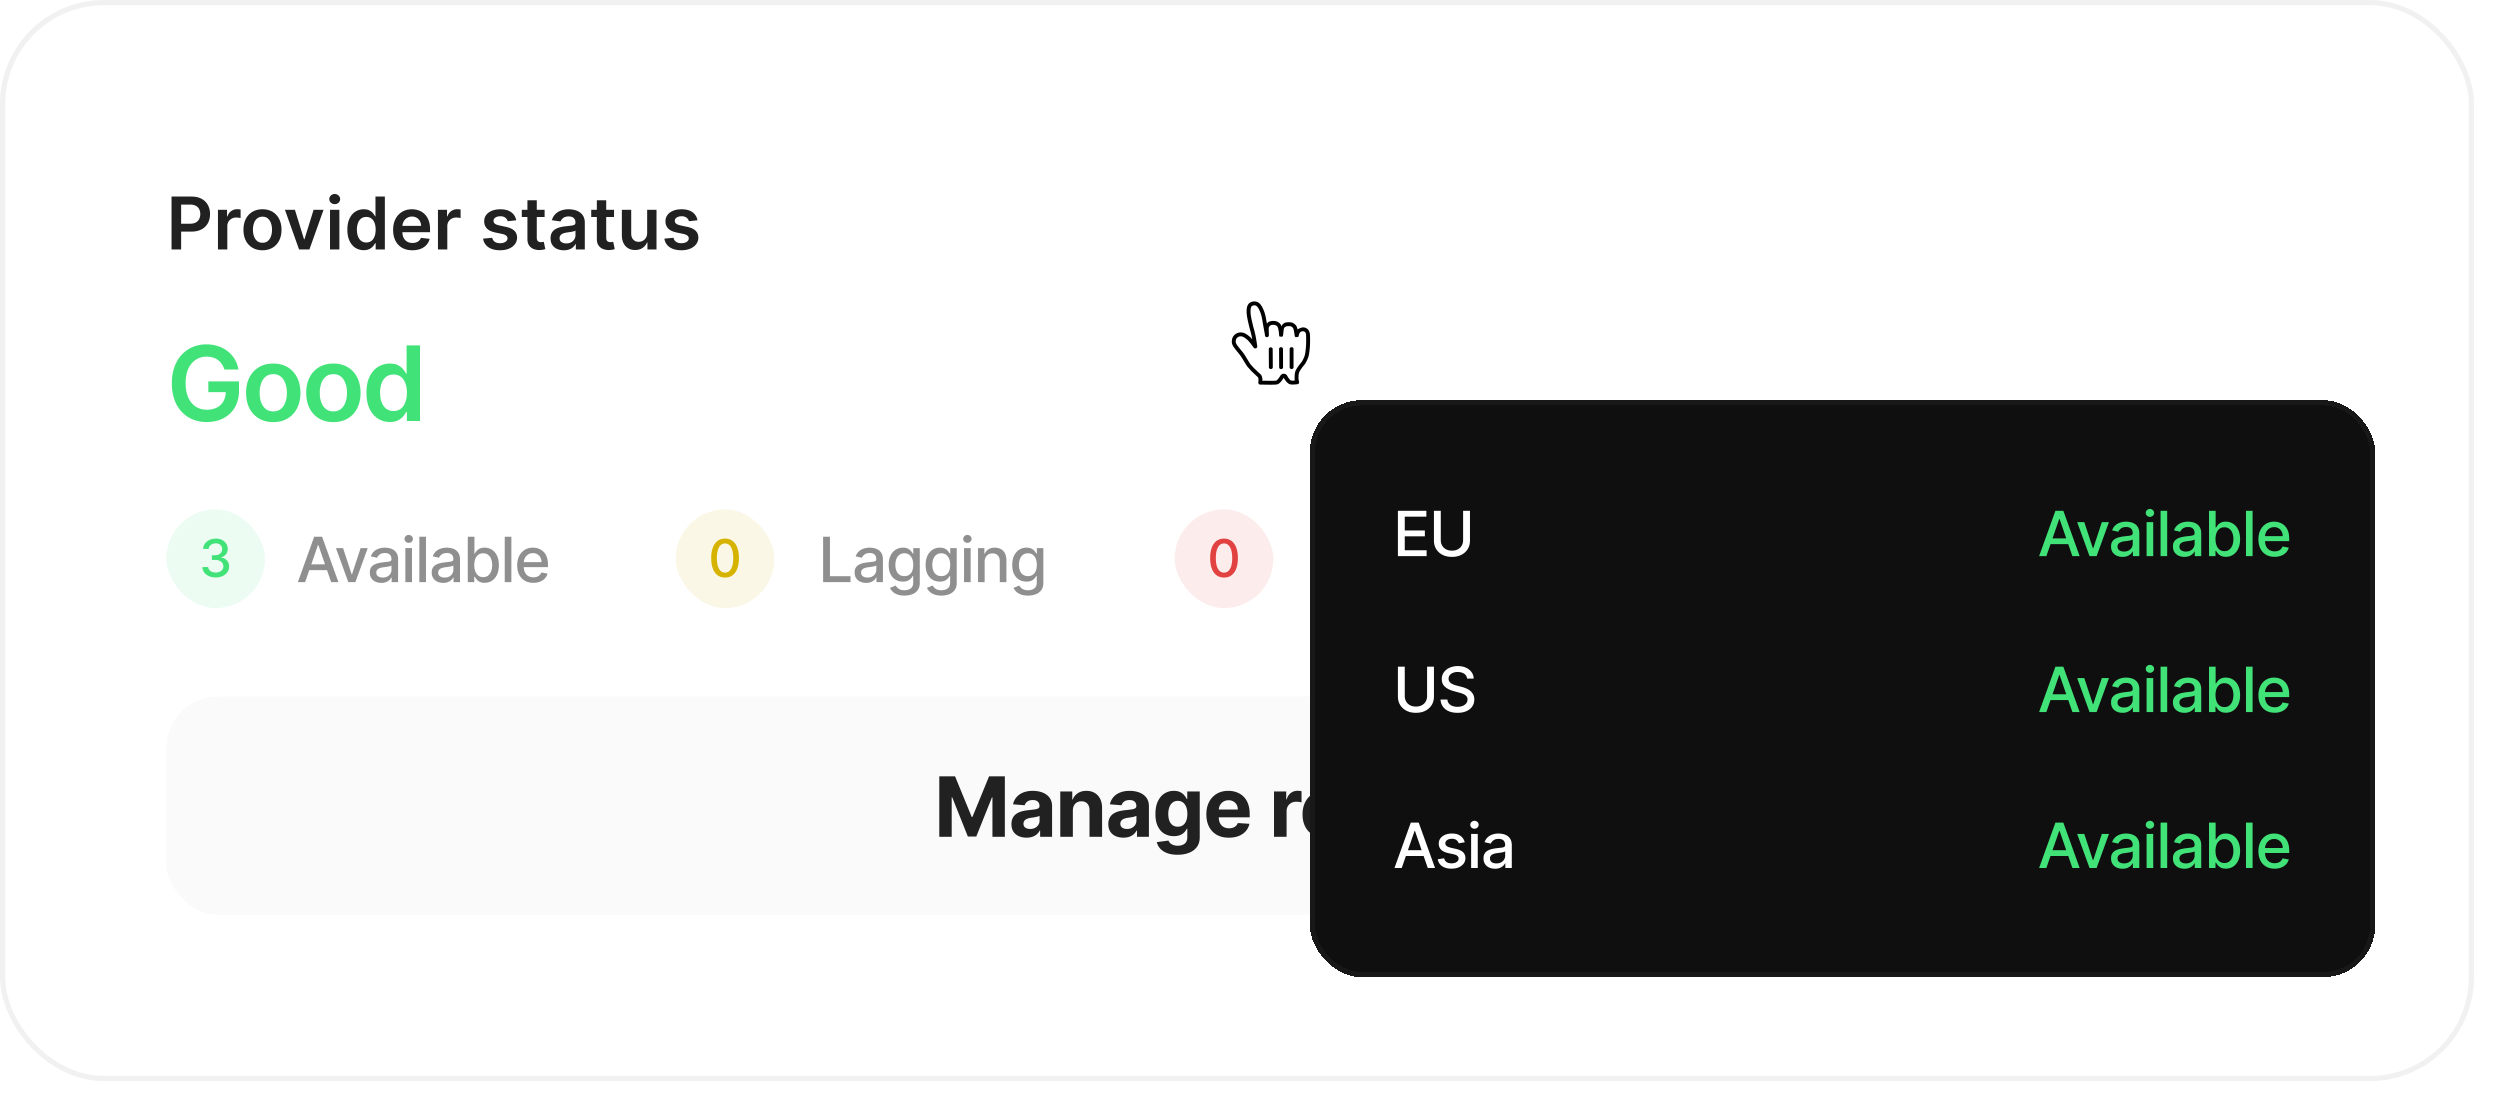
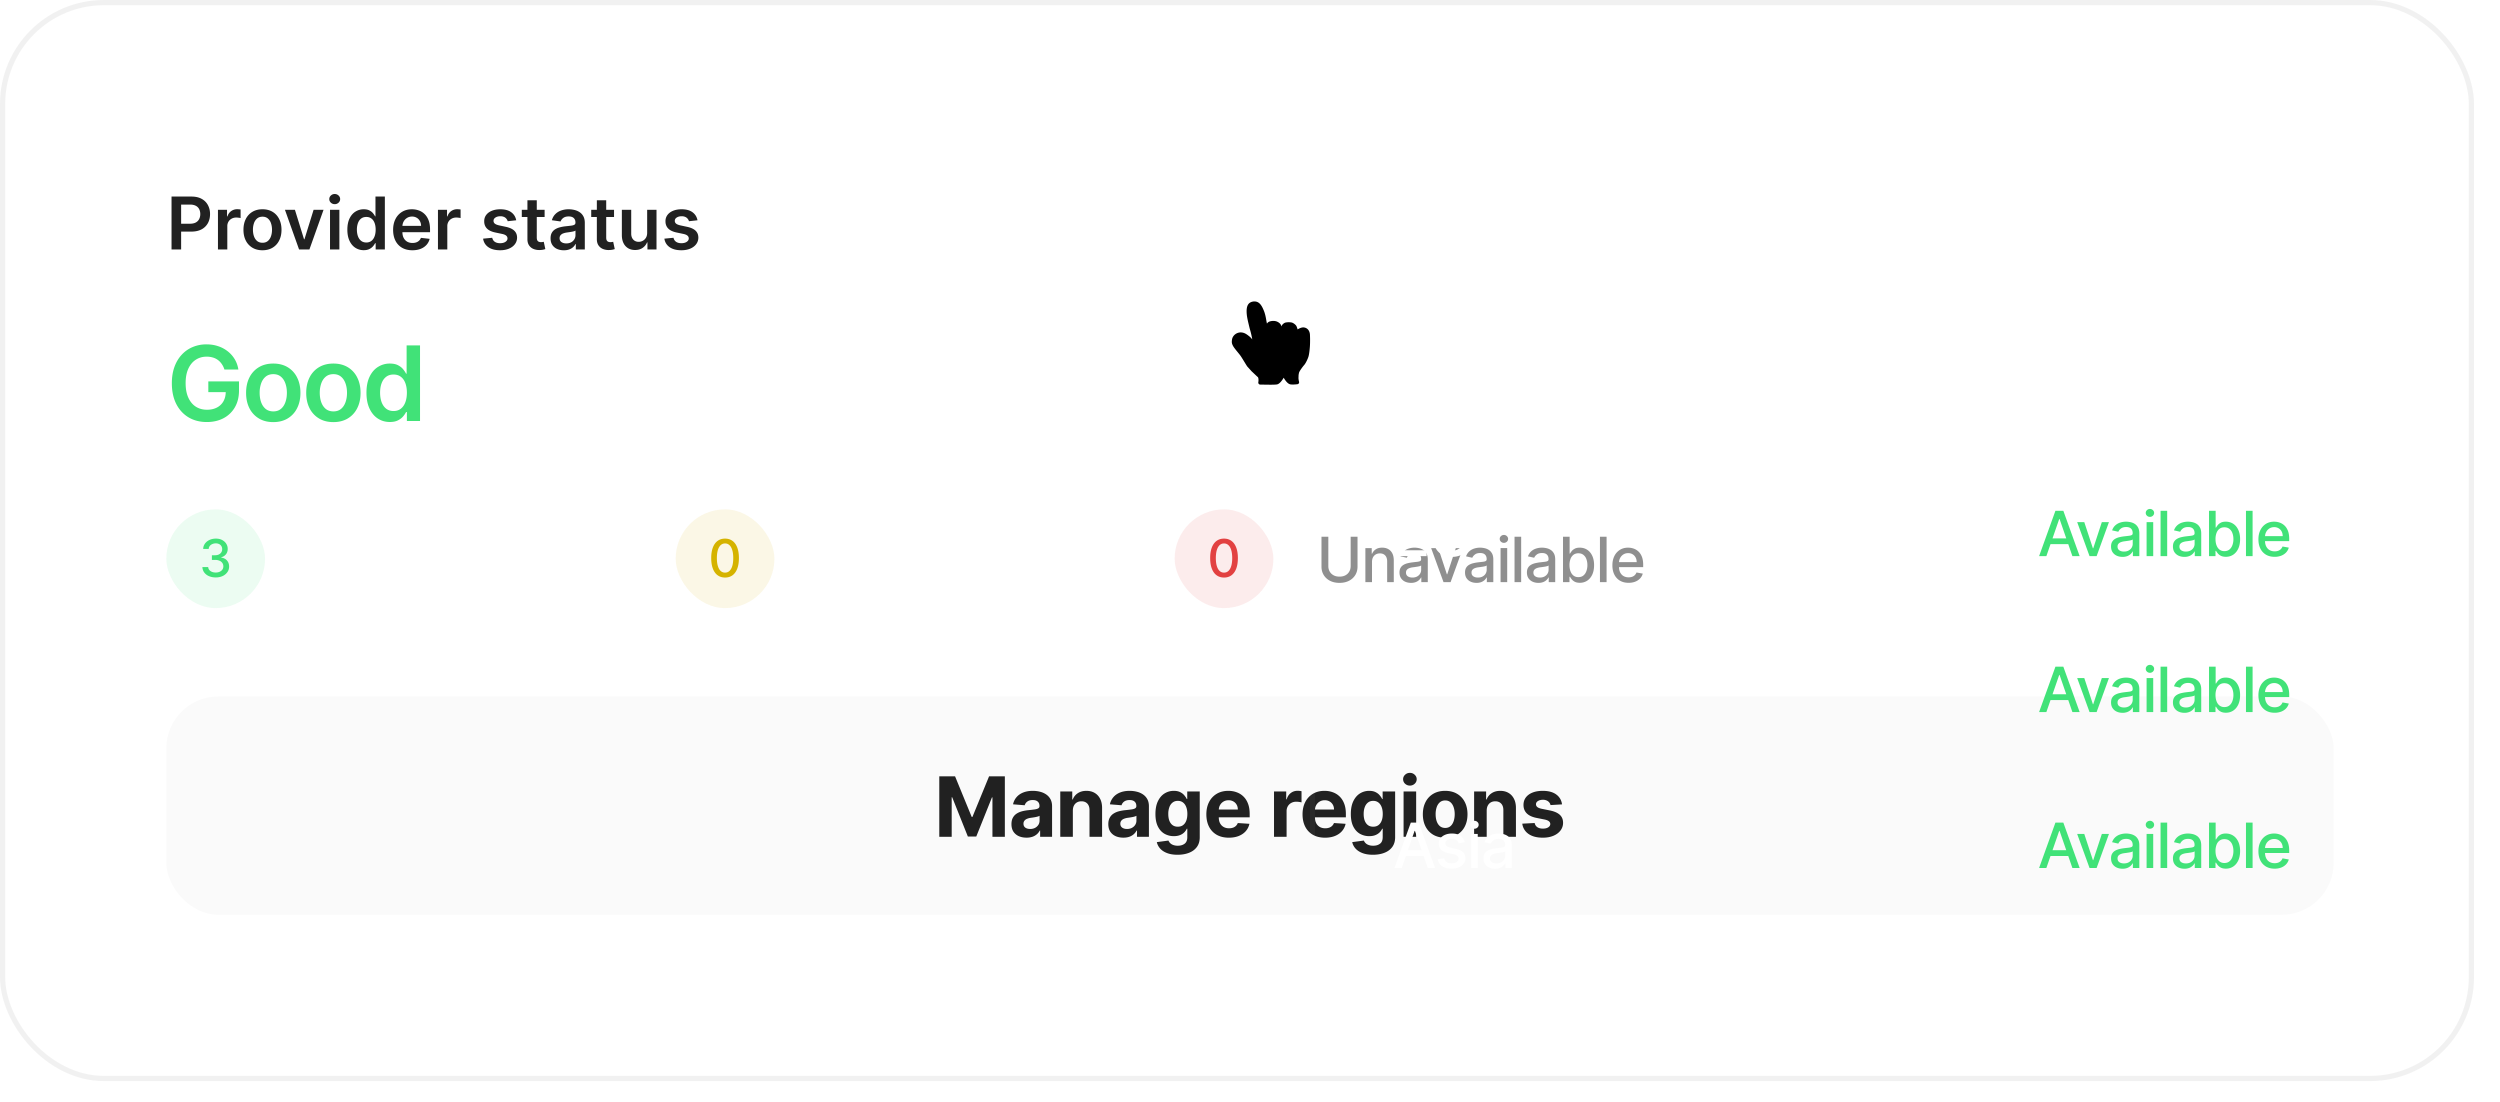
<svg xmlns="http://www.w3.org/2000/svg" fill="none" viewBox="0 0 481 212">
  <rect width="476" height="208" fill="#fff" rx="20" />
  <path fill="#212121" d="M33.004 48V37.818h3.818c.783 0 1.439.146 1.97.438.533.291.935.692 1.207 1.203.275.507.413 1.084.413 1.73 0 .653-.138 1.233-.413 1.74a2.948 2.948 0 0 1-1.218 1.198c-.537.288-1.198.433-1.983.433h-2.531v-1.517h2.282c.457 0 .832-.08 1.124-.238.291-.16.507-.378.646-.657.142-.278.214-.598.214-.96 0-.36-.072-.678-.214-.954a1.453 1.453 0 0 0-.651-.641c-.292-.156-.668-.234-1.129-.234h-1.69V48h-1.845Zm8.93 0v-7.636h1.745v1.272h.08c.14-.44.378-.78.716-1.019a1.97 1.97 0 0 1 1.168-.363c.1 0 .21.005.333.015.126.007.23.018.314.035v1.655a1.894 1.894 0 0 0-.363-.07 3.34 3.34 0 0 0-.473-.034c-.328 0-.623.071-.885.214-.258.14-.462.333-.611.582a1.64 1.64 0 0 0-.224.86V48h-1.8Zm8.568.15c-.746 0-1.392-.165-1.94-.493a3.343 3.343 0 0 1-1.272-1.377c-.298-.59-.447-1.28-.447-2.068 0-.79.149-1.48.447-2.074a3.335 3.335 0 0 1 1.273-1.382c.547-.328 1.193-.492 1.939-.492.745 0 1.392.164 1.939.492.547.328.97.79 1.267 1.383.302.593.453 1.284.453 2.073 0 .788-.15 1.478-.453 2.068a3.31 3.31 0 0 1-1.267 1.377c-.547.328-1.194.492-1.94.492Zm.01-1.443c.404 0 .742-.11 1.014-.333.272-.225.474-.527.606-.905.136-.377.204-.798.204-1.262 0-.468-.068-.89-.203-1.268a2.007 2.007 0 0 0-.607-.91c-.272-.225-.61-.338-1.014-.338-.415 0-.76.113-1.034.338a2.041 2.041 0 0 0-.612.91 3.81 3.81 0 0 0-.199 1.268c0 .464.066.885.2 1.262.135.378.339.68.61.905.276.222.62.333 1.035.333Zm11.738-6.343L59.53 48h-1.989l-2.719-7.636h1.92l1.754 5.672h.08l1.76-5.672h1.914ZM63.495 48v-7.636h1.8V48h-1.8Zm.905-8.72a1.05 1.05 0 0 1-.736-.284.913.913 0 0 1-.308-.69c0-.272.103-.503.308-.692a1.04 1.04 0 0 1 .736-.288c.288 0 .533.096.736.288.205.19.308.42.308.691a.914.914 0 0 1-.308.691 1.038 1.038 0 0 1-.736.284Zm5.58 8.854a2.89 2.89 0 0 1-1.612-.462c-.474-.308-.848-.756-1.123-1.342-.275-.587-.413-1.3-.413-2.138 0-.849.14-1.565.418-2.148.281-.587.661-1.03 1.138-1.327a2.926 2.926 0 0 1 1.596-.453c.448 0 .816.076 1.104.229.288.149.517.33.686.542.169.209.3.406.393.591h.074v-3.808h1.805V48h-1.77v-1.203h-.11a3.073 3.073 0 0 1-.402.592 2.215 2.215 0 0 1-.696.526c-.288.146-.651.22-1.089.22Zm.501-1.476c.382 0 .706-.103.975-.309.268-.208.472-.498.611-.87.14-.37.21-.803.21-1.297 0-.494-.07-.923-.21-1.288-.136-.364-.338-.648-.606-.85-.265-.202-.592-.303-.98-.303-.4 0-.735.104-1.004.313-.268.209-.47.497-.606.865a3.63 3.63 0 0 0-.204 1.263c0 .477.068.903.204 1.277.139.372.343.665.611.88.272.213.605.319 1 .319Zm8.864 1.491c-.766 0-1.427-.159-1.984-.477a3.233 3.233 0 0 1-1.278-1.362c-.298-.59-.447-1.285-.447-2.083 0-.786.149-1.475.447-2.069a3.384 3.384 0 0 1 1.263-1.392c.54-.334 1.175-.502 1.904-.502.47 0 .915.076 1.332.229.421.149.793.381 1.114.696.325.315.58.716.766 1.203.185.484.278 1.06.278 1.73v.552h-6.26v-1.213h4.535a1.936 1.936 0 0 0-.224-.92 1.626 1.626 0 0 0-.611-.641 1.719 1.719 0 0 0-.905-.234c-.368 0-.691.09-.97.269a1.85 1.85 0 0 0-.65.696c-.153.285-.231.598-.234.94v1.058c0 .444.08.826.243 1.144.162.315.39.556.681.726.292.165.633.248 1.024.248.262 0 .5-.036.711-.11.212-.075.396-.187.552-.332.156-.146.273-.327.353-.542l1.68.189a2.62 2.62 0 0 1-.606 1.163 2.957 2.957 0 0 1-1.134.766c-.46.179-.987.268-1.58.268ZM84.263 48v-7.636h1.745v1.272h.08c.138-.44.377-.78.715-1.019a1.97 1.97 0 0 1 1.168-.363c.1 0 .21.005.334.015.125.007.23.018.313.035v1.655a1.894 1.894 0 0 0-.363-.07 3.34 3.34 0 0 0-.472-.034c-.329 0-.624.071-.886.214-.258.14-.462.333-.611.582a1.64 1.64 0 0 0-.224.86V48h-1.8Zm15.059-5.618-1.641.18a1.318 1.318 0 0 0-.244-.468 1.209 1.209 0 0 0-.457-.353 1.666 1.666 0 0 0-.706-.135c-.375 0-.69.082-.945.244-.251.163-.376.373-.372.631a.66.66 0 0 0 .243.542c.17.14.447.254.835.343l1.303.279c.722.156 1.26.403 1.61.74.355.339.534.781.538 1.328-.004.48-.145.905-.423 1.273-.275.364-.658.65-1.148.855-.49.205-1.054.308-1.69.308-.935 0-1.688-.195-2.258-.587-.57-.394-.91-.942-1.019-1.645l1.755-.17c.08.346.248.606.507.781.259.176.595.264 1.01.264.427 0 .77-.088 1.028-.264.262-.175.393-.392.393-.65 0-.22-.084-.4-.253-.543-.166-.142-.425-.252-.776-.328l-1.302-.273c-.733-.153-1.275-.41-1.626-.77-.352-.365-.526-.826-.522-1.383-.004-.47.124-.878.383-1.223.261-.348.624-.616 1.088-.805.468-.193 1.006-.289 1.616-.289.895 0 1.6.19 2.113.572.517.381.837.897.96 1.546Zm5.461-2.018v1.392h-4.39v-1.392h4.39Zm-3.306-1.83h1.799v7.17c0 .241.037.427.11.556a.587.587 0 0 0 .298.259c.123.046.259.07.408.07.112 0 .215-.01.308-.026.096-.016.169-.031.219-.044l.303 1.406a4.01 4.01 0 0 1-.413.11c-.175.04-.391.063-.646.07a2.933 2.933 0 0 1-1.218-.204 1.895 1.895 0 0 1-.86-.706c-.209-.319-.312-.716-.308-1.194v-7.467Zm7.008 9.62c-.483 0-.919-.086-1.307-.258a2.135 2.135 0 0 1-.915-.776c-.222-.341-.333-.762-.333-1.263 0-.43.08-.787.239-1.069.159-.281.376-.507.651-.676.275-.169.585-.296.93-.383.348-.09.707-.154 1.078-.194.448-.046.811-.087 1.089-.124.279-.04.481-.1.607-.179.129-.083.194-.21.194-.383v-.03c0-.374-.111-.664-.333-.87-.222-.205-.542-.308-.96-.308-.441 0-.79.096-1.049.289-.255.192-.427.419-.517.68l-1.68-.238c.132-.464.351-.852.656-1.163.305-.315.678-.55 1.118-.706a4.287 4.287 0 0 1 1.462-.239c.368 0 .734.043 1.099.13.364.086.698.228.999.427.302.196.544.462.726.8.186.338.278.761.278 1.268V48h-1.73v-1.049h-.059a2.21 2.21 0 0 1-.463.597c-.195.182-.442.33-.74.442-.295.11-.642.164-1.04.164Zm.468-1.322c.361 0 .674-.072.939-.214a1.58 1.58 0 0 0 .612-.577c.146-.238.219-.499.219-.78v-.9a.857.857 0 0 1-.289.13c-.132.039-.281.074-.447.103-.166.03-.33.057-.492.08l-.423.06a3.148 3.148 0 0 0-.721.179 1.2 1.2 0 0 0-.502.348c-.123.145-.184.334-.184.566 0 .332.121.582.363.751.242.17.55.254.925.254Zm9.187-6.468v1.392h-4.39v-1.392h4.39Zm-3.306-1.83h1.8v7.17c0 .241.036.427.109.556a.59.59 0 0 0 .299.259c.122.046.258.07.407.07.113 0 .216-.01.308-.026.097-.016.169-.031.219-.044l.303 1.406c-.096.034-.233.07-.412.11-.176.04-.391.063-.646.07a2.94 2.94 0 0 1-1.219-.204 1.9 1.9 0 0 1-.86-.706c-.208-.319-.311-.716-.308-1.194v-7.467Zm9.679 6.254v-4.424h1.799V48h-1.745v-1.357h-.079a2.303 2.303 0 0 1-.85 1.049c-.391.272-.874.407-1.447.407-.501 0-.943-.11-1.328-.333a2.31 2.31 0 0 1-.894-.98c-.216-.43-.324-.95-.324-1.56v-4.862h1.8v4.583c0 .484.133.869.398 1.154.265.285.613.427 1.044.427.265 0 .522-.064.77-.194.249-.129.453-.321.612-.576.162-.259.244-.582.244-.97Zm9.686-2.406-1.641.18a1.329 1.329 0 0 0-.244-.468 1.204 1.204 0 0 0-.457-.353 1.667 1.667 0 0 0-.706-.135c-.375 0-.689.082-.945.244-.252.163-.376.373-.373.631a.661.661 0 0 0 .244.542c.169.14.448.254.835.343l1.303.279c.722.156 1.259.403 1.611.74.354.339.533.781.537 1.328-.004.48-.145.905-.423 1.273-.275.364-.658.65-1.148.855-.491.205-1.054.308-1.691.308-.934 0-1.687-.195-2.257-.587-.57-.394-.91-.942-1.019-1.645l1.755-.17c.079.346.248.606.507.781.259.176.595.264 1.009.264.428 0 .771-.088 1.029-.264.262-.175.393-.392.393-.65 0-.22-.084-.4-.253-.543-.166-.142-.425-.252-.776-.328l-1.303-.273c-.732-.153-1.274-.41-1.625-.77-.352-.365-.526-.826-.522-1.383a1.95 1.95 0 0 1 .383-1.223c.261-.348.624-.616 1.088-.805.468-.193 1.006-.289 1.616-.289.895 0 1.599.19 2.113.572.517.381.837.897.96 1.546Z" />
  <path fill="#41E278" d="M43.179 71.1a3.762 3.762 0 0 0-.49-1.03 3.17 3.17 0 0 0-.739-.789 2.978 2.978 0 0 0-.98-.49 4.09 4.09 0 0 0-1.207-.17c-.782 0-1.477.196-2.088.59-.611.392-1.092.97-1.442 1.732-.346.758-.518 1.681-.518 2.77 0 1.099.172 2.029.518 2.791.346.763.826 1.343 1.442 1.74.615.393 1.33.59 2.145.59.738 0 1.377-.142 1.917-.426a3.003 3.003 0 0 0 1.257-1.208c.294-.525.44-1.14.44-1.846l.597.092h-3.949v-2.06h5.902v1.748c0 1.245-.265 2.322-.795 3.231A5.434 5.434 0 0 1 43 80.467c-.928.488-1.993.732-3.196.732-1.34 0-2.516-.3-3.53-.902-1.008-.606-1.796-1.466-2.364-2.578-.564-1.118-.846-2.443-.846-3.977 0-1.175.166-2.224.498-3.147.336-.923.804-1.707 1.406-2.35a5.984 5.984 0 0 1 2.116-1.478 6.74 6.74 0 0 1 2.642-.511c.805 0 1.556.118 2.252.355a5.966 5.966 0 0 1 1.853.994c.545.431.992.942 1.343 1.534.35.592.58 1.246.689 1.96h-2.685Zm9.398 10.113c-1.065 0-1.988-.234-2.77-.703a4.775 4.775 0 0 1-1.818-1.967c-.426-.843-.64-1.828-.64-2.955s.214-2.114.64-2.962a4.765 4.765 0 0 1 1.818-1.974c.782-.469 1.705-.703 2.77-.703 1.066 0 1.989.234 2.77.703a4.719 4.719 0 0 1 1.811 1.974c.431.848.646 1.835.646 2.962 0 1.127-.215 2.112-.646 2.955a4.728 4.728 0 0 1-1.81 1.967c-.782.469-1.706.703-2.77.703Zm.014-2.06c.578 0 1.061-.158 1.45-.475.388-.322.676-.753.866-1.293.194-.54.29-1.141.29-1.804 0-.668-.096-1.271-.29-1.811-.19-.545-.478-.978-.867-1.3-.388-.322-.87-.483-1.449-.483-.591 0-1.084.161-1.477.483-.388.322-.68.755-.873 1.3a5.444 5.444 0 0 0-.285 1.811c0 .663.095 1.264.285 1.804.194.54.485.97.873 1.293.393.317.886.475 1.477.475Zm11.554 2.06c-1.065 0-1.988-.234-2.77-.703a4.774 4.774 0 0 1-1.818-1.967c-.426-.843-.64-1.828-.64-2.955s.214-2.114.64-2.962a4.765 4.765 0 0 1 1.818-1.974c.782-.469 1.705-.703 2.77-.703 1.066 0 1.989.234 2.77.703a4.718 4.718 0 0 1 1.811 1.974c.431.848.646 1.835.646 2.962 0 1.127-.215 2.112-.646 2.955a4.727 4.727 0 0 1-1.81 1.967c-.782.469-1.706.703-2.77.703Zm.014-2.06c.578 0 1.061-.158 1.45-.475.388-.322.676-.753.866-1.293.194-.54.29-1.141.29-1.804 0-.668-.096-1.271-.29-1.811-.19-.545-.478-.978-.867-1.3-.388-.322-.871-.483-1.449-.483-.592 0-1.084.161-1.477.483-.388.322-.68.755-.873 1.3a5.444 5.444 0 0 0-.285 1.811c0 .663.095 1.264.285 1.804.194.54.485.97.873 1.293.393.317.886.475 1.477.475Zm10.844 2.039c-.857 0-1.624-.22-2.301-.66-.677-.441-1.212-1.08-1.605-1.918-.393-.838-.59-1.856-.59-3.054 0-1.213.199-2.235.597-3.069.402-.838.944-1.47 1.626-1.896a4.18 4.18 0 0 1 2.28-.646c.64 0 1.165.109 1.577.327.412.213.738.47.98.774.241.298.428.58.56.845h.107v-5.44h2.579V81h-2.529v-1.719h-.156a4.39 4.39 0 0 1-.575.845c-.251.294-.583.545-.995.753-.412.209-.93.313-1.555.313Zm.717-2.11c.545 0 1.009-.146 1.392-.44.384-.298.675-.712.874-1.243.199-.53.298-1.148.298-1.853 0-.706-.1-1.32-.298-1.84-.194-.52-.483-.926-.867-1.215-.378-.288-.845-.433-1.399-.433-.573 0-1.05.15-1.434.448-.384.298-.673.71-.867 1.236-.194.525-.291 1.126-.291 1.803 0 .682.097 1.29.291 1.826.199.53.49.95.874 1.257.388.303.864.454 1.427.454Z" />
  <rect width="19" height="19" x="32" y="98" fill="#41E278" fill-opacity=".1" rx="9.5" />
  <path fill="#41E278" d="M41.509 111.099c-.488 0-.923-.084-1.307-.252a2.219 2.219 0 0 1-.905-.699 1.859 1.859 0 0 1-.356-1.044h1.115a.963.963 0 0 0 .217.561c.133.156.305.277.518.362.214.085.45.128.71.128.287 0 .54-.05.76-.149.223-.1.397-.238.523-.416.125-.18.188-.387.188-.621 0-.244-.063-.458-.188-.643a1.222 1.222 0 0 0-.544-.44 2.078 2.078 0 0 0-.859-.16h-.614v-.895h.614c.27 0 .507-.049.71-.146.206-.097.367-.232.483-.404a1.09 1.09 0 0 0 .174-.615c0-.225-.05-.42-.152-.586a1.028 1.028 0 0 0-.427-.394 1.38 1.38 0 0 0-.646-.142 1.69 1.69 0 0 0-.664.131c-.204.086-.37.209-.497.37a.947.947 0 0 0-.206.571h-1.062a1.79 1.79 0 0 1 .348-1.036c.223-.299.516-.532.88-.7.365-.168.77-.252 1.215-.252.467 0 .87.091 1.208.273.34.18.603.42.788.721.187.301.28.63.277.987.002.408-.111.753-.34 1.037-.228.284-.531.475-.91.572v.057c.483.073.857.265 1.122.575.268.31.4.695.398 1.154.002.4-.109.759-.334 1.076a2.282 2.282 0 0 1-.913.75 3.115 3.115 0 0 1-1.324.269Z" />
-   <path fill="#212121" d="M58.709 112H57.31l3.14-8.727h1.522l3.14 8.727h-1.397l-2.468-7.142h-.068L58.71 112Zm.234-3.418h4.534v1.108h-4.534v-1.108Zm11.808-3.127L68.377 112h-1.364l-2.378-6.545h1.368l1.658 5.036h.068l1.654-5.036h1.368Zm2.614 6.69c-.414 0-.79-.077-1.125-.23a1.89 1.89 0 0 1-.797-.678c-.193-.295-.29-.657-.29-1.086 0-.37.072-.674.214-.912.142-.239.334-.428.575-.567a3.01 3.01 0 0 1 .81-.315 8.07 8.07 0 0 1 .912-.162l.954-.111c.244-.031.422-.081.533-.149.11-.069.166-.179.166-.333v-.03c0-.372-.105-.66-.315-.865-.208-.204-.517-.306-.93-.306-.428 0-.766.095-1.014.285-.244.188-.413.396-.507.626l-1.197-.272a2.3 2.3 0 0 1 .622-.963c.276-.247.592-.426.95-.537a3.7 3.7 0 0 1 1.13-.171c.261 0 .538.032.83.094.296.06.572.171.827.332.259.162.47.394.635.695.165.298.247.686.247 1.163V112h-1.244v-.895H75.3a1.808 1.808 0 0 1-.37.486 1.969 1.969 0 0 1-.636.396 2.465 2.465 0 0 1-.929.158Zm.277-1.023c.353 0 .654-.069.904-.209.252-.139.444-.321.575-.545.133-.227.2-.47.2-.729v-.844a.646.646 0 0 1-.264.128c-.128.037-.274.07-.439.098l-.481.073-.392.051a3.135 3.135 0 0 0-.678.158c-.202.073-.364.18-.486.319-.12.137-.179.318-.179.546 0 .315.117.554.35.716.233.159.53.238.89.238Zm4.35.878v-6.545h1.275V112h-1.274Zm.644-7.555a.81.81 0 0 1-.571-.222.722.722 0 0 1-.234-.537c0-.21.078-.389.234-.537.159-.15.35-.226.57-.226a.79.79 0 0 1 .568.226c.159.148.238.327.238.537 0 .207-.08.386-.238.537a.794.794 0 0 1-.567.222Zm3.319-1.172V112H80.68v-8.727h1.274Zm3.319 8.872c-.415 0-.79-.077-1.125-.23a1.89 1.89 0 0 1-.797-.678c-.193-.295-.29-.657-.29-1.086 0-.37.071-.674.213-.912.142-.239.334-.428.576-.567.241-.139.51-.244.81-.315a8.07 8.07 0 0 1 .911-.162l.955-.111c.244-.031.422-.081.532-.149.111-.069.167-.179.167-.333v-.03c0-.372-.105-.66-.316-.865-.207-.204-.517-.306-.929-.306-.429 0-.767.095-1.014.285-.244.188-.413.396-.507.626l-1.197-.272c.141-.398.349-.719.622-.963.275-.247.592-.426.95-.537a3.7 3.7 0 0 1 1.13-.171c.26 0 .538.032.83.094.296.06.571.171.827.332.258.162.47.394.635.695.165.298.247.686.247 1.163V112H87.26v-.895h-.052a1.808 1.808 0 0 1-.37.486 1.969 1.969 0 0 1-.635.396 2.465 2.465 0 0 1-.93.158Zm.277-1.023c.352 0 .653-.069.903-.209.253-.139.445-.321.576-.545.133-.227.2-.47.2-.729v-.844a.646.646 0 0 1-.264.128c-.128.037-.274.07-.44.098-.164.026-.325.05-.48.073l-.393.051a3.135 3.135 0 0 0-.677.158c-.202.073-.364.18-.486.319-.12.137-.18.318-.18.546 0 .315.117.554.35.716.233.159.53.238.89.238Zm4.452.878v-8.727h1.275v3.243h.076c.074-.137.18-.294.32-.473.139-.179.332-.336.58-.469.246-.136.573-.205.98-.205.528 0 1 .134 1.414.401.415.267.74.652.976 1.155.239.503.358 1.108.358 1.815 0 .707-.118 1.314-.354 1.82-.236.502-.56.89-.971 1.163-.412.27-.882.405-1.41.405-.398 0-.724-.067-.977-.2a1.854 1.854 0 0 1-.588-.469 3.565 3.565 0 0 1-.328-.477h-.106V112h-1.245Zm1.249-3.273c0 .46.067.864.2 1.211.134.346.327.617.58.813.253.194.562.29.929.29.38 0 .699-.101.954-.302.256-.205.45-.482.58-.831.133-.35.2-.743.2-1.181 0-.432-.065-.819-.196-1.163a1.78 1.78 0 0 0-.58-.814c-.255-.199-.575-.298-.958-.298-.37 0-.682.095-.938.285a1.757 1.757 0 0 0-.575.797c-.13.341-.196.739-.196 1.193Zm7.135-5.454V112h-1.274v-8.727h1.274Zm4.235 8.859c-.645 0-1.2-.138-1.666-.413a2.808 2.808 0 0 1-1.074-1.172c-.25-.506-.375-1.098-.375-1.777 0-.671.125-1.261.375-1.773.253-.511.605-.91 1.057-1.197.454-.287.986-.431 1.594-.431.369 0 .727.061 1.073.184.347.122.658.313.934.575.275.261.493.601.652 1.018.159.415.238.919.238 1.513v.452h-5.203v-.955h3.955a1.87 1.87 0 0 0-.205-.89 1.537 1.537 0 0 0-.575-.618 1.603 1.603 0 0 0-.861-.226c-.358 0-.67.088-.937.264a1.769 1.769 0 0 0-.614.682 1.968 1.968 0 0 0-.213.908v.745c0 .438.077.81.23 1.117.156.307.374.541.652.703.278.159.604.239.976.239.241 0 .462-.035.66-.103a1.356 1.356 0 0 0 .848-.831l1.206.218c-.096.355-.27.666-.52.933-.247.264-.558.47-.933.618a3.49 3.49 0 0 1-1.274.217Z" opacity=".5" />
  <path stroke="#fff" d="M118 102v12" opacity=".3" />
  <rect width="19" height="19" x="130" y="98" fill="#D5B300" fill-opacity=".1" rx="9.5" />
  <path fill="#D5B300" d="M139.504 111.121c-.561-.003-1.04-.151-1.438-.444-.398-.294-.702-.721-.913-1.282-.211-.561-.316-1.237-.316-2.028 0-.788.105-1.462.316-2.02.213-.559.519-.985.916-1.279.4-.293.879-.44 1.435-.44s1.033.148 1.431.444c.398.293.702.719.913 1.278.213.556.319 1.229.319 2.017 0 .793-.105 1.47-.316 2.031-.21.559-.515.986-.912 1.282-.398.294-.876.441-1.435.441Zm0-.948c.492 0 .877-.241 1.154-.721.279-.481.419-1.176.419-2.085 0-.604-.064-1.114-.192-1.53-.125-.419-.306-.737-.543-.952a1.188 1.188 0 0 0-.838-.327c-.49 0-.875.242-1.154.725-.279.483-.42 1.177-.423 2.084 0 .606.063 1.119.189 1.538.127.416.308.733.543.948.234.213.516.32.845.32Z" />
-   <path fill="#212121" d="M158.367 112v-8.727h1.316v7.593h3.955V112h-5.271Zm8.276.145c-.415 0-.79-.077-1.125-.23a1.886 1.886 0 0 1-.797-.678c-.193-.295-.29-.657-.29-1.086 0-.37.071-.674.213-.912.142-.239.334-.428.575-.567.242-.139.512-.244.81-.315.298-.071.602-.125.912-.162l.954-.111c.245-.031.422-.081.533-.149.111-.069.166-.179.166-.333v-.03c0-.372-.105-.66-.315-.865-.207-.204-.517-.306-.929-.306-.429 0-.767.095-1.014.285-.245.188-.414.396-.507.626l-1.198-.272c.142-.398.35-.719.622-.963.276-.247.593-.426.951-.537a3.697 3.697 0 0 1 1.129-.171c.261 0 .538.032.831.094.295.06.571.171.827.332.258.162.47.394.635.695.164.298.247.686.247 1.163V112h-1.245v-.895h-.051a1.813 1.813 0 0 1-.37.486 1.977 1.977 0 0 1-.635.396 2.47 2.47 0 0 1-.929.158Zm.277-1.023c.352 0 .653-.069.903-.209.253-.139.445-.321.575-.545a1.41 1.41 0 0 0 .201-.729v-.844a.652.652 0 0 1-.265.128c-.127.037-.274.07-.439.098-.164.026-.325.05-.481.073l-.392.051a3.148 3.148 0 0 0-.678.158c-.201.073-.363.18-.485.319-.12.137-.179.318-.179.546 0 .315.116.554.349.716.233.159.53.238.891.238Zm7.094 3.469c-.52 0-.967-.068-1.342-.205a2.59 2.59 0 0 1-.912-.541 2.274 2.274 0 0 1-.529-.737l1.096-.452c.076.125.179.257.306.397.131.142.307.262.529.362.224.099.513.149.865.149.483 0 .882-.118 1.197-.354.316-.233.473-.605.473-1.116v-1.287h-.081a2.836 2.836 0 0 1-.332.464 1.789 1.789 0 0 1-.588.443c-.25.125-.575.188-.976.188-.517 0-.983-.121-1.398-.362-.412-.245-.738-.604-.98-1.078-.238-.478-.358-1.064-.358-1.76s.118-1.293.354-1.79c.239-.497.565-.878.98-1.142a2.55 2.55 0 0 1 1.411-.401c.406 0 .734.069.984.205.25.133.445.29.584.469.142.179.251.336.328.473h.094v-1.061h1.248v6.69c0 .562-.13 1.024-.392 1.385a2.3 2.3 0 0 1-1.061.801c-.443.173-.943.26-1.5.26Zm-.013-3.746c.367 0 .676-.085.929-.256a1.59 1.59 0 0 0 .58-.741c.133-.324.2-.712.2-1.163 0-.441-.065-.828-.196-1.164a1.733 1.733 0 0 0-.575-.784c-.253-.19-.565-.285-.938-.285-.383 0-.703.099-.958.298a1.8 1.8 0 0 0-.58.801 3.181 3.181 0 0 0-.192 1.134c0 .429.066.805.196 1.129.131.324.324.577.58.758.258.182.577.273.954.273Zm7.119 3.746c-.52 0-.967-.068-1.342-.205a2.59 2.59 0 0 1-.912-.541 2.256 2.256 0 0 1-.528-.737l1.095-.452c.077.125.179.257.307.397.13.142.307.262.528.362.225.099.513.149.865.149.483 0 .882-.118 1.198-.354.315-.233.473-.605.473-1.116v-1.287h-.081a2.911 2.911 0 0 1-.333.464 1.789 1.789 0 0 1-.588.443c-.25.125-.575.188-.976.188-.517 0-.983-.121-1.397-.362-.412-.245-.739-.604-.98-1.078-.239-.478-.358-1.064-.358-1.76s.117-1.293.353-1.79c.239-.497.566-.878.98-1.142a2.55 2.55 0 0 1 1.411-.401c.406 0 .734.069.984.205.25.133.445.29.584.469.142.179.251.336.328.473h.094v-1.061h1.249v6.69c0 .562-.131 1.024-.393 1.385a2.3 2.3 0 0 1-1.061.801c-.443.173-.943.26-1.5.26Zm-.012-3.746c.366 0 .676-.085.929-.256.255-.173.448-.42.579-.741.134-.324.2-.712.2-1.163 0-.441-.065-.828-.196-1.164a1.726 1.726 0 0 0-.575-.784c-.253-.19-.565-.285-.937-.285-.384 0-.704.099-.959.298a1.8 1.8 0 0 0-.58.801 3.181 3.181 0 0 0-.192 1.134c0 .429.066.805.197 1.129.13.324.323.577.579.758.259.182.577.273.955.273Zm4.374 1.155v-6.545h1.274V112h-1.274Zm.644-7.555a.808.808 0 0 1-.571-.222.723.723 0 0 1-.235-.537c0-.21.079-.389.235-.537a.803.803 0 0 1 .571-.226c.221 0 .41.076.567.226a.706.706 0 0 1 .238.537.716.716 0 0 1-.238.537.797.797 0 0 1-.567.222Zm3.319 3.669V112h-1.274v-6.545h1.223v1.065h.081c.15-.347.386-.625.707-.835.324-.211.731-.316 1.223-.316.446 0 .837.094 1.172.282.335.184.595.46.78.826.184.367.277.82.277 1.36V112h-1.274v-4.01c0-.474-.124-.845-.371-1.112-.247-.27-.587-.405-1.019-.405-.295 0-.558.064-.788.192a1.378 1.378 0 0 0-.541.562c-.131.245-.196.54-.196.887Zm8.342 6.477c-.52 0-.968-.068-1.343-.205a2.576 2.576 0 0 1-.911-.541 2.274 2.274 0 0 1-.529-.737l1.095-.452c.077.125.179.257.307.397.131.142.307.262.529.362.224.099.512.149.865.149.483 0 .882-.118 1.197-.354.315-.233.473-.605.473-1.116v-1.287h-.081a2.898 2.898 0 0 1-.332.464 1.789 1.789 0 0 1-.588.443c-.25.125-.576.188-.976.188-.517 0-.983-.121-1.398-.362-.412-.245-.739-.604-.98-1.078-.239-.478-.358-1.064-.358-1.76s.118-1.293.354-1.79c.238-.497.565-.878.98-1.142a2.55 2.55 0 0 1 1.41-.401c.407 0 .735.069.985.205.25.133.444.29.583.469.143.179.252.336.329.473h.093v-1.061h1.249v6.69c0 .562-.131 1.024-.392 1.385a2.3 2.3 0 0 1-1.061.801c-.443.173-.943.26-1.5.26Zm-.013-3.746c.366 0 .676-.085.929-.256a1.59 1.59 0 0 0 .58-.741c.133-.324.2-.712.2-1.163 0-.441-.066-.828-.196-1.164a1.74 1.74 0 0 0-.575-.784c-.253-.19-.566-.285-.938-.285-.384 0-.703.099-.959.298a1.798 1.798 0 0 0-.579.801 3.181 3.181 0 0 0-.192 1.134c0 .429.065.805.196 1.129.131.324.324.577.579.758.259.182.577.273.955.273Z" opacity=".5" />
  <path stroke="#fff" d="M214 102v12" opacity=".3" />
  <rect width="19" height="19" x="226" y="98" fill="#E24141" fill-opacity=".1" rx="9.5" />
  <path fill="#E24141" d="M235.504 111.121c-.561-.003-1.04-.151-1.438-.444-.398-.294-.702-.721-.913-1.282-.211-.561-.316-1.237-.316-2.028 0-.788.105-1.462.316-2.02.213-.559.519-.985.916-1.279.4-.293.879-.44 1.435-.44s1.033.148 1.431.444c.398.293.702.719.913 1.278.213.556.319 1.229.319 2.017 0 .793-.105 1.47-.316 2.031-.21.559-.515.986-.912 1.282-.398.294-.876.441-1.435.441Zm0-.948c.492 0 .877-.241 1.154-.721.279-.481.419-1.176.419-2.085 0-.604-.064-1.114-.192-1.53-.125-.419-.306-.737-.543-.952a1.188 1.188 0 0 0-.838-.327c-.49 0-.875.242-1.154.725-.279.483-.42 1.177-.423 2.084 0 .606.063 1.119.189 1.538.127.416.308.733.543.948.234.213.516.32.845.32Z" />
  <path fill="#212121" d="M259.866 103.273h1.321v5.74c0 .611-.143 1.152-.43 1.623a3.01 3.01 0 0 1-1.211 1.108c-.52.267-1.129.401-1.828.401-.696 0-1.304-.134-1.824-.401a3.007 3.007 0 0 1-1.21-1.108c-.287-.471-.43-1.012-.43-1.623v-5.74h1.316v5.633c0 .395.087.746.26 1.053.177.307.425.548.746.724.321.174.702.26 1.142.26.443 0 .826-.086 1.147-.26a1.82 1.82 0 0 0 .741-.724c.173-.307.26-.658.26-1.053v-5.633Zm4.107 4.841V112h-1.274v-6.545h1.223v1.065h.081c.151-.347.386-.625.707-.835.324-.211.732-.316 1.223-.316.447 0 .837.094 1.172.282.336.184.596.46.78.826.185.367.277.82.277 1.36V112h-1.274v-4.01c0-.474-.124-.845-.371-1.112-.247-.27-.586-.405-1.018-.405-.296 0-.558.064-.789.192a1.384 1.384 0 0 0-.541.562c-.13.245-.196.54-.196.887Zm7.503 4.031c-.415 0-.79-.077-1.125-.23a1.892 1.892 0 0 1-.797-.678c-.193-.295-.29-.657-.29-1.086 0-.37.071-.674.213-.912.142-.239.334-.428.576-.567.241-.139.511-.244.809-.315.298-.071.602-.125.912-.162l.955-.111c.244-.031.422-.081.532-.149.111-.069.167-.179.167-.333v-.03c0-.372-.106-.66-.316-.865-.207-.204-.517-.306-.929-.306-.429 0-.767.095-1.014.285-.244.188-.413.396-.507.626l-1.198-.272c.142-.398.35-.719.623-.963.275-.247.592-.426.95-.537a3.697 3.697 0 0 1 1.129-.171c.262 0 .539.032.831.094.296.06.571.171.827.332.258.162.47.394.635.695.165.298.247.686.247 1.163V112h-1.244v-.895h-.052a1.793 1.793 0 0 1-.37.486 1.977 1.977 0 0 1-.635.396 2.466 2.466 0 0 1-.929.158Zm.277-1.023c.352 0 .653-.069.903-.209.253-.139.445-.321.575-.545a1.41 1.41 0 0 0 .201-.729v-.844a.654.654 0 0 1-.264.128c-.128.037-.275.07-.439.098l-.482.073-.392.051a3.125 3.125 0 0 0-.677.158c-.202.073-.364.18-.486.319-.12.137-.179.318-.179.546 0 .315.116.554.349.716.233.159.53.238.891.238Zm9.715-5.667L279.094 112h-1.363l-2.378-6.545h1.368l1.658 5.036h.068l1.653-5.036h1.368Zm2.615 6.69c-.415 0-.79-.077-1.125-.23a1.892 1.892 0 0 1-.797-.678c-.193-.295-.29-.657-.29-1.086 0-.37.071-.674.213-.912.142-.239.334-.428.576-.567.241-.139.511-.244.809-.315.299-.071.602-.125.912-.162l.955-.111c.244-.031.422-.081.532-.149.111-.069.167-.179.167-.333v-.03c0-.372-.106-.66-.316-.865-.207-.204-.517-.306-.929-.306-.429 0-.767.095-1.014.285-.244.188-.413.396-.507.626l-1.198-.272c.143-.398.35-.719.623-.963.275-.247.592-.426.95-.537a3.697 3.697 0 0 1 1.129-.171c.262 0 .539.032.831.094.296.06.571.171.827.332.258.162.47.394.635.695.165.298.247.686.247 1.163V112h-1.244v-.895h-.051a1.818 1.818 0 0 1-.371.486 1.977 1.977 0 0 1-.635.396 2.466 2.466 0 0 1-.929.158Zm.277-1.023c.352 0 .653-.069.903-.209.253-.139.445-.321.576-.545.133-.227.2-.47.2-.729v-.844a.654.654 0 0 1-.264.128c-.128.037-.275.07-.439.098l-.482.073-.392.051a3.125 3.125 0 0 0-.677.158c-.202.073-.364.18-.486.319-.12.137-.179.318-.179.546 0 .315.116.554.349.716.233.159.53.238.891.238Zm4.35.878v-6.545h1.274V112h-1.274Zm.644-7.555a.812.812 0 0 1-.572-.222.722.722 0 0 1-.234-.537c0-.21.078-.389.234-.537.16-.15.35-.226.572-.226.221 0 .41.076.566.226a.707.707 0 0 1 .239.537c0 .207-.08.386-.239.537a.793.793 0 0 1-.566.222Zm3.318-1.172V112h-1.274v-8.727h1.274Zm3.319 8.872c-.414 0-.789-.077-1.125-.23a1.89 1.89 0 0 1-.796-.678c-.194-.295-.29-.657-.29-1.086 0-.37.071-.674.213-.912.142-.239.334-.428.575-.567.242-.139.512-.244.81-.315.298-.071.602-.125.912-.162l.954-.111c.245-.031.422-.081.533-.149.111-.069.166-.179.166-.333v-.03c0-.372-.105-.66-.315-.865-.208-.204-.517-.306-.929-.306-.429 0-.767.095-1.014.285-.245.188-.414.396-.507.626l-1.198-.272c.142-.398.35-.719.622-.963.276-.247.593-.426.951-.537a3.692 3.692 0 0 1 1.129-.171c.261 0 .538.032.831.094.295.06.571.171.826.332.259.162.471.394.635.695.165.298.248.686.248 1.163V112h-1.245v-.895h-.051a1.798 1.798 0 0 1-.371.486 1.956 1.956 0 0 1-.635.396 2.463 2.463 0 0 1-.929.158Zm.277-1.023c.353 0 .654-.069.904-.209.253-.139.444-.321.575-.545.134-.227.2-.47.2-.729v-.844c-.045.046-.133.089-.264.128-.128.037-.274.07-.439.098-.164.026-.325.05-.481.073l-.392.051a3.148 3.148 0 0 0-.678.158 1.16 1.16 0 0 0-.486.319c-.119.137-.179.318-.179.546 0 .315.117.554.35.716.233.159.53.238.89.238Zm4.453.878v-8.727h1.274v3.243h.077c.074-.137.18-.294.319-.473.14-.179.333-.336.58-.469.247-.136.574-.205.98-.205.528 0 1 .134 1.415.401.415.267.74.652.976 1.155.238.503.358 1.108.358 1.815 0 .707-.118 1.314-.354 1.82-.236.502-.56.89-.972 1.163-.412.27-.882.405-1.41.405-.398 0-.723-.067-.976-.2a1.853 1.853 0 0 1-.588-.469 3.498 3.498 0 0 1-.328-.477h-.107V112h-1.244Zm1.248-3.273c0 .46.067.864.201 1.211.133.346.326.617.579.813.253.194.563.29.929.29.381 0 .699-.101.955-.302.256-.205.449-.482.579-.831a3.28 3.28 0 0 0 .201-1.181c0-.432-.066-.819-.196-1.163a1.78 1.78 0 0 0-.58-.814c-.256-.199-.575-.298-.959-.298-.369 0-.682.095-.937.285a1.75 1.75 0 0 0-.575.797 3.318 3.318 0 0 0-.197 1.193Zm7.136-5.454V112h-1.275v-8.727h1.275Zm4.235 8.859c-.645 0-1.201-.138-1.667-.413a2.8 2.8 0 0 1-1.073-1.172c-.25-.506-.375-1.098-.375-1.777 0-.671.125-1.261.375-1.773a2.91 2.91 0 0 1 1.056-1.197c.455-.287.986-.431 1.594-.431.369 0 .727.061 1.074.184.347.122.658.313.933.575.276.261.493.601.652 1.018.159.415.239.919.239 1.513v.452h-5.203v-.955h3.954c0-.335-.068-.632-.204-.89a1.54 1.54 0 0 0-.576-.618 1.601 1.601 0 0 0-.86-.226c-.358 0-.671.088-.938.264a1.766 1.766 0 0 0-.613.682 1.969 1.969 0 0 0-.214.908v.745c0 .438.077.81.231 1.117.156.307.373.541.652.703.278.159.603.239.975.239.242 0 .462-.035.661-.103a1.43 1.43 0 0 0 .516-.315 1.38 1.38 0 0 0 .332-.516l1.206.218c-.097.355-.27.666-.52.933-.247.264-.558.47-.933.618a3.49 3.49 0 0 1-1.274.217Z" opacity=".5" />
  <path fill="#fff" d="M387.394 103.773v8.727h-1.321v-7.406h-.052l-2.088 1.363v-1.261l2.178-1.423h1.283Zm2.06 8.727v-.955l2.953-3.059c.316-.333.576-.624.78-.874.208-.253.363-.493.465-.72.102-.227.153-.469.153-.724 0-.29-.068-.54-.204-.75a1.338 1.338 0 0 0-.559-.49 1.764 1.764 0 0 0-.796-.175c-.313 0-.586.064-.819.192a1.308 1.308 0 0 0-.537.541 1.703 1.703 0 0 0-.187.818h-1.257c0-.531.122-.996.366-1.393.245-.398.58-.706 1.006-.925.426-.222.91-.333 1.453-.333.548 0 1.031.11 1.449.329.42.215.749.511.984.886.236.372.354.793.354 1.261 0 .324-.061.641-.183.951-.12.309-.328.654-.627 1.035-.298.378-.713.837-1.244 1.376l-1.734 1.816v.064h3.929v1.129h-5.745Zm8.734-1.193-.063.464a7.594 7.594 0 0 1-.218 1.066 16.1 16.1 0 0 1-.311 1.035c-.105.318-.192.571-.26.759h-.903l.153-.716c.065-.299.129-.632.192-1.002.062-.369.109-.745.141-1.129l.042-.477h1.227Zm4.205 1.338c-.674-.003-1.249-.181-1.726-.533-.477-.352-.842-.865-1.095-1.538s-.38-1.485-.38-2.433c0-.946.127-1.755.38-2.425.255-.671.622-1.182 1.099-1.534.48-.352 1.054-.529 1.722-.529.667 0 1.24.178 1.717.533.477.352.842.864 1.095 1.534.256.668.384 1.475.384 2.421 0 .951-.127 1.764-.38 2.437-.252.671-.617 1.183-1.095 1.538-.477.353-1.051.529-1.721.529Zm0-1.138c.591 0 1.052-.288 1.385-.865.335-.577.502-1.41.502-2.501 0-.725-.076-1.337-.23-1.837-.15-.503-.368-.884-.652-1.142a1.426 1.426 0 0 0-1.005-.392c-.588 0-1.05.29-1.385.869-.335.58-.505 1.414-.507 2.502 0 .727.075 1.342.225 1.845.154.5.371.879.652 1.138.282.255.62.383 1.015.383Zm7.446 1.112c-.585 0-1.108-.101-1.568-.302a2.661 2.661 0 0 1-1.087-.84 2.23 2.23 0 0 1-.426-1.253h1.338c.017.259.104.483.26.674.159.187.366.332.622.434.256.103.54.154.852.154.344 0 .648-.06.912-.179.267-.12.476-.286.627-.499.15-.216.225-.464.225-.746 0-.292-.075-.549-.225-.771a1.475 1.475 0 0 0-.652-.528c-.284-.128-.628-.192-1.032-.192h-.737v-1.074h.737c.324 0 .608-.058.853-.175.247-.116.44-.278.579-.485.139-.211.209-.456.209-.738a1.32 1.32 0 0 0-.183-.703 1.241 1.241 0 0 0-.512-.473 1.665 1.665 0 0 0-.775-.17 2 2 0 0 0-.797.158c-.244.102-.443.25-.597.443-.153.19-.235.419-.247.686h-1.274c.014-.472.153-.887.418-1.245a2.702 2.702 0 0 1 1.056-.839 3.44 3.44 0 0 1 1.458-.303c.56 0 1.042.11 1.449.329.409.215.724.504.946.865.224.36.335.755.332 1.184.003.489-.133.904-.409 1.245a1.99 1.99 0 0 1-1.091.686v.068c.58.088 1.029.318 1.347.69.321.372.48.834.477 1.385.003.48-.131.911-.401 1.291a2.718 2.718 0 0 1-1.095.899c-.463.216-.993.324-1.589.324Zm4.213-1.824v-1.065l3.771-5.957h.839v1.568h-.532l-2.698 4.27v.068h5.169v1.116h-6.549Zm4.137 1.705v-2.028l.009-.486v-6.213h1.248v8.727h-1.257Zm4.944-1.193-.064.464a7.586 7.586 0 0 1-.217 1.066c-.1.372-.203.717-.311 1.035-.105.318-.192.571-.26.759h-.904c.037-.176.088-.415.154-.716.065-.299.129-.632.191-1.002.063-.369.11-.745.141-1.129l.043-.477h1.227Zm4.204 1.312c-.585 0-1.108-.101-1.568-.302a2.668 2.668 0 0 1-1.087-.84 2.23 2.23 0 0 1-.426-1.253h1.338c.017.259.104.483.26.674.159.187.367.332.622.434.256.103.54.154.853.154.343 0 .647-.06.912-.179.267-.12.475-.286.626-.499.151-.216.226-.464.226-.746 0-.292-.075-.549-.226-.771a1.475 1.475 0 0 0-.652-.528c-.284-.128-.628-.192-1.031-.192h-.737v-1.074h.737c.324 0 .608-.058.852-.175.247-.116.44-.278.58-.485.139-.211.208-.456.208-.738a1.32 1.32 0 0 0-.183-.703 1.239 1.239 0 0 0-.511-.473 1.67 1.67 0 0 0-.776-.17c-.284 0-.549.052-.797.158-.244.102-.443.25-.596.443-.154.19-.236.419-.247.686h-1.275c.015-.472.154-.887.418-1.245a2.698 2.698 0 0 1 1.057-.839 3.432 3.432 0 0 1 1.457-.303c.56 0 1.043.11 1.449.329.409.215.725.504.946.865.225.36.335.755.333 1.184.002.489-.134.904-.41 1.245-.272.34-.636.569-1.09.686v.068c.579.088 1.028.318 1.346.69.321.372.48.834.477 1.385.003.48-.13.911-.4 1.291a2.718 2.718 0 0 1-1.095.899c-.463.216-.993.324-1.59.324Zm4.213-1.824v-1.065l3.771-5.957h.84v1.568h-.533l-2.697 4.27v.068h5.169v1.116h-6.55Zm4.138 1.705v-2.028l.008-.486v-6.213h1.249v8.727h-1.257Zm6.791-8.727v8.727h-1.321v-7.406h-.051l-2.089 1.363v-1.261l2.178-1.423h1.283Z" opacity=".5" />
  <rect width="417" height="42" x="32" y="134" fill="#FAFAFA" rx="10" />
  <path fill="#212121" d="M180.719 149.364h3.034l3.205 7.818h.136l3.205-7.818h3.034V161h-2.387v-7.574h-.096l-3.012 7.517h-1.625l-3.011-7.545h-.096V161h-2.387v-11.636Zm16.784 11.801c-.557 0-1.053-.097-1.489-.29a2.404 2.404 0 0 1-1.034-.869c-.25-.387-.375-.868-.375-1.444 0-.484.089-.892.267-1.221.178-.33.421-.595.728-.796.306-.2.655-.352 1.045-.454a8.043 8.043 0 0 1 1.239-.216c.507-.053.916-.102 1.227-.148.311-.049.536-.121.676-.216a.473.473 0 0 0 .21-.42v-.034c0-.36-.113-.638-.341-.835-.223-.197-.541-.296-.954-.296-.436 0-.782.097-1.04.29a1.327 1.327 0 0 0-.511.716l-2.239-.182a3.04 3.04 0 0 1 .671-1.375c.333-.39.763-.689 1.289-.898.531-.212 1.144-.318 1.841-.318.485 0 .949.057 1.392.171.447.113.843.289 1.188.528.348.239.623.545.824.92.2.372.301.817.301 1.336V161h-2.296v-1.21h-.068c-.14.272-.328.513-.562.721a2.587 2.587 0 0 1-.847.483 3.49 3.49 0 0 1-1.142.171Zm.693-1.671c.356 0 .671-.07.943-.21a1.67 1.67 0 0 0 .642-.579c.156-.243.233-.518.233-.824v-.926c-.075.049-.18.094-.312.136a5.628 5.628 0 0 1-.438.108c-.163.03-.325.059-.488.085l-.443.063a3 3 0 0 0-.745.198 1.183 1.183 0 0 0-.494.37.895.895 0 0 0-.176.568c0 .329.119.581.358.756.242.17.549.255.92.255Zm8.22-3.539V161h-2.42v-8.727h2.306v1.539h.103c.193-.507.517-.909.971-1.204.455-.299 1.006-.449 1.654-.449.606 0 1.134.133 1.585.398.451.265.801.644 1.051 1.136.25.489.375 1.072.375 1.75V161h-2.42v-5.125c.003-.534-.133-.951-.409-1.25-.277-.303-.658-.455-1.143-.455-.325 0-.613.071-.863.211-.246.14-.44.344-.58.613-.136.265-.206.586-.21.961Zm9.721 5.21c-.556 0-1.053-.097-1.488-.29a2.393 2.393 0 0 1-1.034-.869c-.25-.387-.375-.868-.375-1.444 0-.484.089-.892.267-1.221.178-.33.42-.595.727-.796a3.54 3.54 0 0 1 1.045-.454 8.043 8.043 0 0 1 1.239-.216c.508-.053.917-.102 1.227-.148.311-.049.536-.121.676-.216a.471.471 0 0 0 .211-.42v-.034c0-.36-.114-.638-.341-.835-.224-.197-.542-.296-.955-.296-.435 0-.782.097-1.04.29a1.332 1.332 0 0 0-.511.716l-2.239-.182a3.05 3.05 0 0 1 .671-1.375c.333-.39.763-.689 1.29-.898.53-.212 1.144-.318 1.841-.318.484 0 .948.057 1.392.171a3.62 3.62 0 0 1 1.187.528c.349.239.623.545.824.92.201.372.301.817.301 1.336V161h-2.295v-1.21h-.069c-.14.272-.327.513-.562.721a2.587 2.587 0 0 1-.847.483c-.329.114-.71.171-1.142.171Zm.694-1.671c.356 0 .67-.07.943-.21.272-.144.486-.337.642-.579a1.5 1.5 0 0 0 .233-.824v-.926c-.076.049-.18.094-.313.136a5.596 5.596 0 0 1-.437.108c-.163.03-.326.059-.489.085l-.443.063a3.003 3.003 0 0 0-.744.198 1.187 1.187 0 0 0-.495.37.901.901 0 0 0-.176.568c0 .329.119.581.358.756.243.17.549.255.921.255Zm9.731 4.961c-.784 0-1.457-.108-2.017-.324-.557-.212-1-.502-1.33-.87a2.68 2.68 0 0 1-.642-1.238l2.239-.301c.068.174.176.337.324.488.147.152.342.273.585.364a2.5 2.5 0 0 0 .898.142c.526 0 .96-.129 1.301-.386.344-.254.517-.68.517-1.279v-1.596h-.102a2.327 2.327 0 0 1-1.296 1.215c-.333.137-.731.205-1.193.205a3.585 3.585 0 0 1-1.79-.455c-.534-.306-.96-.774-1.278-1.403-.315-.633-.472-1.432-.472-2.398 0-.988.161-1.814.483-2.477.322-.663.75-1.159 1.284-1.489a3.323 3.323 0 0 1 1.767-.494c.489 0 .898.083 1.227.25.33.163.595.368.796.614.204.242.362.481.472.716h.09v-1.466h2.404v8.812c0 .743-.182 1.364-.546 1.864-.363.5-.867.875-1.511 1.125-.64.254-1.377.381-2.21.381Zm.051-5.398c.39 0 .72-.097.989-.29.272-.197.481-.477.625-.841.147-.367.221-.807.221-1.318s-.072-.955-.216-1.33c-.144-.378-.352-.672-.625-.88-.272-.209-.604-.313-.994-.313-.398 0-.733.108-1.006.324-.272.212-.479.508-.619.886a3.78 3.78 0 0 0-.21 1.313c0 .504.07.939.21 1.307.144.363.35.646.619.846.273.197.608.296 1.006.296Zm9.819 2.113c-.897 0-1.67-.181-2.318-.545a3.734 3.734 0 0 1-1.489-1.557c-.348-.674-.522-1.471-.522-2.392 0-.898.174-1.685.522-2.364a3.866 3.866 0 0 1 1.472-1.585c.636-.379 1.383-.568 2.239-.568.575 0 1.111.093 1.608.279.5.181.935.456 1.306.823.375.368.667.83.875 1.387.209.553.313 1.2.313 1.943v.665h-7.369v-1.5h5.091c0-.349-.076-.658-.228-.926a1.62 1.62 0 0 0-.63-.631 1.805 1.805 0 0 0-.927-.233c-.367 0-.693.085-.977.256-.28.166-.5.392-.659.676-.159.28-.24.593-.244.937v1.426c0 .432.079.805.238 1.12.163.314.392.557.688.727.295.17.646.256 1.051.256.269 0 .515-.038.739-.114a1.472 1.472 0 0 0 .937-.898l2.239.148a3.06 3.06 0 0 1-.699 1.409c-.349.398-.799.708-1.352.932-.55.22-1.184.329-1.904.329Zm8.689-.17v-8.727h2.346v1.522h.091c.159-.541.426-.95.801-1.227.375-.28.807-.42 1.296-.42.121 0 .252.007.392.022.14.016.263.036.369.063v2.148a3.117 3.117 0 0 0-.472-.091c-.2-.027-.384-.04-.551-.04-.356 0-.674.078-.954.233a1.713 1.713 0 0 0-.659.636 1.839 1.839 0 0 0-.239.943V161h-2.42Zm9.817.17c-.897 0-1.67-.181-2.318-.545a3.726 3.726 0 0 1-1.488-1.557c-.349-.674-.523-1.471-.523-2.392 0-.898.174-1.685.523-2.364a3.864 3.864 0 0 1 1.471-1.585c.637-.379 1.383-.568 2.239-.568.576 0 1.112.093 1.608.279.5.181.935.456 1.307.823.375.368.666.83.875 1.387.208.553.312 1.2.312 1.943v.665h-7.369v-1.5h5.091c0-.349-.076-.658-.228-.926a1.62 1.62 0 0 0-.63-.631 1.802 1.802 0 0 0-.926-.233c-.368 0-.694.085-.978.256-.28.166-.5.392-.659.676-.159.28-.24.593-.244.937v1.426c0 .432.08.805.239 1.12.163.314.392.557.687.727.296.17.646.256 1.051.256.269 0 .515-.038.739-.114a1.472 1.472 0 0 0 .937-.898l2.239.148a3.06 3.06 0 0 1-.699 1.409c-.348.398-.799.708-1.352.932-.549.22-1.184.329-1.904.329Zm9.218 3.285c-.785 0-1.457-.108-2.018-.324-.556-.212-1-.502-1.329-.87a2.662 2.662 0 0 1-.642-1.238l2.239-.301c.068.174.176.337.323.488.148.152.343.273.586.364.246.095.545.142.897.142.527 0 .961-.129 1.301-.386.345-.254.518-.68.518-1.279v-1.596h-.103a2.305 2.305 0 0 1-.477.687 2.399 2.399 0 0 1-.818.528c-.334.137-.731.205-1.193.205a3.583 3.583 0 0 1-1.79-.455c-.534-.306-.96-.774-1.279-1.403-.314-.633-.471-1.432-.471-2.398 0-.988.161-1.814.483-2.477.322-.663.75-1.159 1.284-1.489a3.323 3.323 0 0 1 1.767-.494c.489 0 .898.083 1.227.25.33.163.595.368.796.614.204.242.361.481.471.716h.091v-1.466h2.404v8.812c0 .743-.182 1.364-.546 1.864-.364.5-.867.875-1.511 1.125-.64.254-1.377.381-2.21.381Zm.051-5.398c.39 0 .719-.097.988-.29.273-.197.481-.477.625-.841.148-.367.222-.807.222-1.318s-.072-.955-.216-1.33c-.144-.378-.352-.672-.625-.88-.273-.209-.604-.313-.994-.313-.398 0-.733.108-1.006.324-.273.212-.479.508-.619.886-.14.379-.211.817-.211 1.313 0 .504.071.939.211 1.307.144.363.35.646.619.846.273.197.608.296 1.006.296Zm5.842 1.943v-8.727h2.42V161h-2.42Zm1.216-9.852c-.36 0-.669-.12-.927-.358a1.164 1.164 0 0 1-.38-.87c0-.333.127-.619.38-.858.258-.242.567-.363.927-.363.359 0 .666.121.92.363.258.239.386.525.386.858 0 .338-.128.627-.386.87a1.299 1.299 0 0 1-.92.358Zm6.786 10.022c-.882 0-1.646-.187-2.29-.562a3.843 3.843 0 0 1-1.482-1.58c-.349-.678-.523-1.464-.523-2.358 0-.901.174-1.689.523-2.363a3.8 3.8 0 0 1 1.482-1.58c.644-.379 1.408-.568 2.29-.568.883 0 1.644.189 2.284.568a3.792 3.792 0 0 1 1.489 1.58c.348.674.523 1.462.523 2.363 0 .894-.175 1.68-.523 2.358a3.833 3.833 0 0 1-1.489 1.58c-.64.375-1.401.562-2.284.562Zm.012-1.875c.401 0 .736-.113 1.005-.34.269-.232.472-.546.608-.944.14-.397.21-.85.21-1.358 0-.507-.07-.96-.21-1.358-.136-.397-.339-.712-.608-.943-.269-.231-.604-.346-1.005-.346-.406 0-.747.115-1.023.346-.273.231-.479.546-.619.943a4.163 4.163 0 0 0-.205 1.358c0 .508.068.961.205 1.358.14.398.346.712.619.944.276.227.617.34 1.023.34Zm7.978-3.34V161h-2.42v-8.727h2.306v1.539h.103c.193-.507.517-.909.971-1.204.455-.299 1.006-.449 1.654-.449.606 0 1.134.133 1.585.398.451.265.801.644 1.051 1.136.25.489.375 1.072.375 1.75V161h-2.42v-5.125c.003-.534-.133-.951-.409-1.25-.277-.303-.658-.455-1.143-.455-.325 0-.613.071-.863.211-.246.14-.44.344-.58.613-.136.265-.206.586-.21.961Zm14.494-1.194-2.216.137a1.148 1.148 0 0 0-.244-.512 1.303 1.303 0 0 0-.494-.369 1.678 1.678 0 0 0-.722-.142c-.375 0-.691.08-.949.239-.257.155-.386.363-.386.625 0 .208.083.384.25.528.166.144.452.26.858.347l1.579.318c.849.174 1.481.454 1.898.841.417.386.625.894.625 1.522a2.38 2.38 0 0 1-.506 1.506c-.333.432-.791.769-1.375 1.011-.579.239-1.248.358-2.005.358-1.156 0-2.076-.24-2.762-.721a2.813 2.813 0 0 1-1.199-1.977l2.381-.125c.072.352.246.621.523.806.276.182.63.273 1.062.273.425 0 .765-.081 1.023-.244.261-.167.394-.381.398-.642a.668.668 0 0 0-.279-.54c-.182-.144-.462-.254-.841-.33l-1.511-.301c-.852-.17-1.487-.466-1.903-.886-.413-.421-.62-.956-.62-1.608 0-.561.152-1.044.455-1.449.307-.405.737-.718 1.29-.937.556-.22 1.208-.33 1.954-.33 1.102 0 1.97.233 2.602.699.637.466 1.008 1.1 1.114 1.903Z" />
  <rect width="475" height="207" x=".5" y=".5" stroke="#212121" stroke-opacity=".06" rx="19.5" />
  <g filter="url(#a)">
-     <rect width="205" height="111" x="252" y="73" fill="#0F0F0F" rx="10" shape-rendering="crispEdges" />
    <path fill="#fff" d="M268.959 103v-8.727h5.471v1.133h-4.154v2.66h3.869v1.129h-3.869v2.671h4.206V103h-5.523Zm12.542-8.727h1.322v5.74c0 .611-.144 1.152-.431 1.623-.287.469-.69.838-1.21 1.108-.52.267-1.129.401-1.828.401-.696 0-1.304-.134-1.824-.401a3.007 3.007 0 0 1-1.21-1.108c-.287-.471-.431-1.012-.431-1.623v-5.74h1.317v5.633c0 .395.087.746.26 1.053.176.307.425.548.746.724.321.174.701.26 1.142.26.443 0 .825-.086 1.146-.26.324-.176.571-.417.742-.724.173-.307.259-.658.259-1.053v-5.633Z" />
    <path fill="#41E278" d="M393.721 103h-1.398l3.141-8.727h1.521l3.141 8.727h-1.398l-2.467-7.142h-.068L393.721 103Zm.234-3.418h4.534v1.108h-4.534v-1.108Zm11.808-3.127L403.389 103h-1.363l-2.378-6.546h1.368l1.658 5.037h.068l1.653-5.037h1.368Zm2.615 6.69c-.415 0-.79-.077-1.125-.23a1.892 1.892 0 0 1-.797-.678c-.193-.295-.29-.657-.29-1.086 0-.37.071-.674.213-.912.142-.239.334-.428.575-.567a3.02 3.02 0 0 1 .81-.316c.298-.07.602-.124.912-.161l.955-.111c.244-.031.421-.081.532-.15.111-.067.166-.178.166-.332v-.03c0-.372-.105-.66-.315-.865-.207-.204-.517-.306-.929-.306-.429 0-.767.095-1.014.285a1.532 1.532 0 0 0-.507.626l-1.198-.272c.142-.398.35-.719.623-.963.275-.248.592-.426.95-.537.358-.114.734-.17 1.129-.17.261 0 .538.03.831.093.296.06.571.17.827.333.258.161.47.393.635.694.164.298.247.686.247 1.163V103h-1.244v-.895h-.052a1.813 1.813 0 0 1-.37.486 1.977 1.977 0 0 1-.635.396 2.466 2.466 0 0 1-.929.158Zm.277-1.023c.352 0 .653-.069.903-.209.253-.139.445-.321.575-.545a1.41 1.41 0 0 0 .201-.729v-.843a.673.673 0 0 1-.264.127c-.128.037-.275.07-.439.098l-.482.073-.392.051a3.148 3.148 0 0 0-.678.158c-.201.073-.363.18-.485.319-.12.137-.179.318-.179.546 0 .315.116.554.349.716.233.159.53.238.891.238Zm4.35.878v-6.546h1.274V103h-1.274Zm.643-7.555a.813.813 0 0 1-.571-.222.721.721 0 0 1-.234-.537c0-.21.078-.39.234-.537.16-.15.35-.226.571-.226.222 0 .411.076.567.226a.707.707 0 0 1 .239.537c0 .207-.08.386-.239.537a.795.795 0 0 1-.567.222Zm3.319-1.172V103h-1.274v-8.727h1.274Zm3.319 8.872c-.414 0-.789-.077-1.125-.23a1.898 1.898 0 0 1-.797-.678c-.193-.295-.289-.657-.289-1.086 0-.37.071-.674.213-.912.142-.239.334-.428.575-.567.242-.14.511-.244.81-.316.298-.07.602-.124.912-.161l.954-.111c.245-.031.422-.081.533-.15.111-.067.166-.178.166-.332v-.03c0-.372-.105-.66-.315-.865-.208-.204-.517-.306-.929-.306-.429 0-.767.095-1.014.285a1.527 1.527 0 0 0-.508.626l-1.197-.272a2.3 2.3 0 0 1 .622-.963c.276-.248.592-.426.95-.537.358-.114.735-.17 1.13-.17.261 0 .538.03.831.093.295.06.571.17.826.333.259.161.471.393.635.694.165.298.247.686.247 1.163V103h-1.244v-.895h-.051a1.798 1.798 0 0 1-.371.486 1.956 1.956 0 0 1-.635.396 2.463 2.463 0 0 1-.929.158Zm.277-1.023c.353 0 .654-.069.904-.209.253-.139.444-.321.575-.545.134-.227.2-.47.2-.729v-.843c-.045.045-.133.087-.264.127-.128.037-.274.07-.439.098l-.481.073-.392.051a3.135 3.135 0 0 0-.678.158c-.202.073-.364.18-.486.319-.119.137-.179.318-.179.546 0 .315.117.554.35.716.233.159.53.238.89.238Zm4.453.878v-8.727h1.274v3.243h.077c.074-.137.18-.294.319-.473.139-.18.333-.336.58-.47.247-.135.574-.204.98-.204.528 0 1 .134 1.415.4.414.268.74.653.976 1.156.238.503.358 1.108.358 1.815 0 .707-.118 1.314-.354 1.82-.236.502-.56.89-.972 1.163-.412.27-.882.405-1.41.405-.398 0-.723-.067-.976-.2a1.853 1.853 0 0 1-.588-.469 3.498 3.498 0 0 1-.328-.477h-.107V103h-1.244Zm1.248-3.273c0 .46.067.864.201 1.211.133.346.326.617.579.813.253.194.563.29.929.29.381 0 .699-.101.955-.302.255-.205.449-.482.579-.831a3.28 3.28 0 0 0 .201-1.18c0-.432-.066-.82-.196-1.164a1.78 1.78 0 0 0-.58-.814c-.256-.199-.575-.298-.959-.298-.369 0-.682.095-.937.285-.253.19-.445.456-.576.797a3.34 3.34 0 0 0-.196 1.193Zm7.135-5.454V103h-1.274v-8.727h1.274Zm4.236 8.859c-.645 0-1.201-.138-1.667-.413a2.8 2.8 0 0 1-1.073-1.172c-.25-.506-.375-1.098-.375-1.777 0-.67.125-1.261.375-1.773.252-.511.605-.91 1.056-1.197.455-.287.986-.43 1.594-.43.369 0 .727.06 1.074.183.347.122.658.314.933.575.276.261.493.6.652 1.018.159.415.239.92.239 1.513v.452h-5.203v-.955h3.954c0-.335-.068-.632-.204-.89a1.547 1.547 0 0 0-.576-.618 1.606 1.606 0 0 0-.86-.226c-.358 0-.671.088-.938.264-.264.173-.469.4-.614.682a1.969 1.969 0 0 0-.213.908v.745c0 .438.077.81.231 1.117.156.307.373.541.652.703.278.159.603.239.975.239.242 0 .462-.035.661-.103a1.43 1.43 0 0 0 .516-.315 1.38 1.38 0 0 0 .332-.516l1.206.218c-.097.355-.27.666-.52.933-.247.264-.558.47-.933.618a3.49 3.49 0 0 1-1.274.217Z" />
-     <path fill="#fff" d="M274.571 124.273h1.321v5.74c0 .611-.143 1.152-.43 1.623a3.01 3.01 0 0 1-1.211 1.108c-.519.267-1.129.401-1.828.401-.696 0-1.304-.134-1.824-.401a3.013 3.013 0 0 1-1.21-1.108c-.287-.471-.43-1.012-.43-1.623v-5.74h1.317v5.633c0 .395.086.746.26 1.053.176.307.424.548.745.724.321.174.702.26 1.142.26.443 0 .826-.086 1.147-.26a1.82 1.82 0 0 0 .741-.724c.173-.307.26-.658.26-1.053v-5.633Zm7.695 2.292a1.243 1.243 0 0 0-.562-.937c-.33-.225-.744-.337-1.244-.337a2.31 2.31 0 0 0-.929.171c-.262.11-.465.264-.61.46a1.085 1.085 0 0 0-.213.66c0 .208.048.387.145.537.099.151.229.277.388.38.162.099.335.183.52.251.184.065.362.119.532.162l.853.222c.278.068.564.16.856.277.293.116.564.269.814.46.25.19.452.426.605.707.156.281.235.618.235 1.01 0 .494-.128.933-.384 1.317-.253.383-.621.686-1.104.907-.48.222-1.061.333-1.743.333-.653 0-1.218-.104-1.696-.311a2.621 2.621 0 0 1-1.12-.882c-.27-.384-.419-.838-.448-1.364h1.321c.026.315.128.578.307.788.182.208.413.363.695.465.284.099.595.149.933.149.372 0 .703-.058.993-.175a1.66 1.66 0 0 0 .69-.494 1.17 1.17 0 0 0 .252-.746.916.916 0 0 0-.222-.635 1.647 1.647 0 0 0-.592-.409 5.72 5.72 0 0 0-.84-.285l-1.031-.282c-.699-.19-1.253-.47-1.662-.839-.406-.369-.609-.858-.609-1.466 0-.503.136-.942.409-1.317a2.677 2.677 0 0 1 1.108-.873c.466-.21.991-.316 1.576-.316.591 0 1.113.104 1.564.311.455.208.813.493 1.074.857.262.361.398.776.409 1.244h-1.27Z" />
    <path fill="#41E278" d="M393.721 133h-1.398l3.141-8.727h1.521l3.141 8.727h-1.398l-2.467-7.142h-.068L393.721 133Zm.234-3.418h4.534v1.108h-4.534v-1.108Zm11.808-3.127L403.389 133h-1.363l-2.378-6.545h1.368l1.658 5.036h.068l1.653-5.036h1.368Zm2.615 6.69c-.415 0-.79-.077-1.125-.23a1.892 1.892 0 0 1-.797-.678c-.193-.295-.29-.657-.29-1.086 0-.37.071-.674.213-.912.142-.239.334-.428.575-.567.242-.139.512-.244.81-.315.298-.071.602-.125.912-.162l.955-.111c.244-.031.421-.081.532-.149.111-.069.166-.179.166-.333v-.03c0-.372-.105-.66-.315-.865-.207-.204-.517-.306-.929-.306-.429 0-.767.095-1.014.285-.244.188-.413.396-.507.626l-1.198-.272c.142-.398.35-.719.623-.963.275-.247.592-.426.95-.537a3.697 3.697 0 0 1 1.129-.171c.261 0 .538.032.831.094.296.06.571.171.827.332.258.162.47.394.635.695.164.298.247.686.247 1.163V133h-1.244v-.895h-.052a1.813 1.813 0 0 1-.37.486 1.977 1.977 0 0 1-.635.396 2.466 2.466 0 0 1-.929.158Zm.277-1.023c.352 0 .653-.069.903-.209.253-.139.445-.321.575-.545a1.41 1.41 0 0 0 .201-.729v-.844a.654.654 0 0 1-.264.128c-.128.037-.275.07-.439.098l-.482.073-.392.051a3.148 3.148 0 0 0-.678.158c-.201.073-.363.18-.485.319-.12.137-.179.318-.179.546 0 .315.116.554.349.716.233.159.53.238.891.238Zm4.35.878v-6.545h1.274V133h-1.274Zm.643-7.555a.812.812 0 0 1-.571-.222.722.722 0 0 1-.234-.537c0-.21.078-.389.234-.537.16-.15.35-.226.571-.226.222 0 .411.076.567.226a.707.707 0 0 1 .239.537c0 .207-.08.386-.239.537a.794.794 0 0 1-.567.222Zm3.319-1.172V133h-1.274v-8.727h1.274Zm3.319 8.872c-.414 0-.789-.077-1.125-.23a1.898 1.898 0 0 1-.797-.678c-.193-.295-.289-.657-.289-1.086 0-.37.071-.674.213-.912.142-.239.334-.428.575-.567a3.01 3.01 0 0 1 .81-.315c.298-.071.602-.125.912-.162l.954-.111c.245-.031.422-.081.533-.149.111-.069.166-.179.166-.333v-.03c0-.372-.105-.66-.315-.865-.208-.204-.517-.306-.929-.306-.429 0-.767.095-1.014.285-.245.188-.414.396-.508.626l-1.197-.272c.142-.398.349-.719.622-.963a2.53 2.53 0 0 1 .95-.537 3.703 3.703 0 0 1 1.13-.171c.261 0 .538.032.831.094.295.06.571.171.826.332.259.162.471.394.635.695.165.298.247.686.247 1.163V133h-1.244v-.895h-.051a1.798 1.798 0 0 1-.371.486 1.956 1.956 0 0 1-.635.396 2.463 2.463 0 0 1-.929.158Zm.277-1.023c.353 0 .654-.069.904-.209.253-.139.444-.321.575-.545.134-.227.2-.47.2-.729v-.844c-.045.046-.133.089-.264.128-.128.037-.274.07-.439.098l-.481.073-.392.051a3.135 3.135 0 0 0-.678.158c-.202.073-.364.18-.486.319-.119.137-.179.318-.179.546 0 .315.117.554.35.716.233.159.53.238.89.238Zm4.453.878v-8.727h1.274v3.243h.077c.074-.137.18-.294.319-.473s.333-.336.58-.469c.247-.136.574-.205.98-.205.528 0 1 .134 1.415.401.414.267.74.652.976 1.155.238.503.358 1.108.358 1.815 0 .707-.118 1.314-.354 1.82-.236.502-.56.89-.972 1.163-.412.27-.882.405-1.41.405-.398 0-.723-.067-.976-.2a1.853 1.853 0 0 1-.588-.469 3.498 3.498 0 0 1-.328-.477h-.107V133h-1.244Zm1.248-3.273c0 .46.067.864.201 1.211.133.346.326.617.579.813.253.194.563.29.929.29.381 0 .699-.101.955-.302.255-.205.449-.482.579-.831a3.28 3.28 0 0 0 .201-1.181c0-.432-.066-.819-.196-1.163a1.78 1.78 0 0 0-.58-.814c-.256-.199-.575-.298-.959-.298-.369 0-.682.095-.937.285a1.759 1.759 0 0 0-.576.797 3.34 3.34 0 0 0-.196 1.193Zm7.135-5.454V133h-1.274v-8.727h1.274Zm4.236 8.859c-.645 0-1.201-.138-1.667-.413a2.8 2.8 0 0 1-1.073-1.172c-.25-.506-.375-1.098-.375-1.777 0-.671.125-1.261.375-1.773a2.91 2.91 0 0 1 1.056-1.197c.455-.287.986-.431 1.594-.431.369 0 .727.061 1.074.184.347.122.658.313.933.575.276.261.493.601.652 1.018.159.415.239.919.239 1.513v.452h-5.203v-.955h3.954c0-.335-.068-.632-.204-.89a1.54 1.54 0 0 0-.576-.618 1.601 1.601 0 0 0-.86-.226c-.358 0-.671.088-.938.264a1.777 1.777 0 0 0-.614.682 1.968 1.968 0 0 0-.213.908v.745c0 .438.077.81.231 1.117.156.307.373.541.652.703.278.159.603.239.975.239.242 0 .462-.035.661-.103a1.43 1.43 0 0 0 .516-.315 1.38 1.38 0 0 0 .332-.516l1.206.218c-.097.355-.27.666-.52.933-.247.264-.558.47-.933.618a3.49 3.49 0 0 1-1.274.217Z" />
    <path fill="#fff" d="M269.696 163h-1.398l3.141-8.727h1.521l3.141 8.727h-1.398l-2.467-7.142h-.068L269.696 163Zm.234-3.418h4.534v1.108h-4.534v-1.108Zm11.887-1.529-1.155.204a1.367 1.367 0 0 0-.23-.422 1.142 1.142 0 0 0-.418-.328 1.513 1.513 0 0 0-.66-.128c-.361 0-.662.081-.904.243-.241.159-.362.365-.362.618a.65.65 0 0 0 .243.528c.162.134.423.243.784.329l1.04.238c.602.139 1.051.354 1.346.644.296.289.444.666.444 1.129 0 .392-.114.741-.341 1.048-.225.304-.539.543-.942.716-.401.173-.865.26-1.393.26-.733 0-1.331-.156-1.794-.469-.464-.315-.748-.762-.853-1.342l1.232-.187c.076.321.234.563.473.728.238.162.549.243.933.243.418 0 .751-.087 1.001-.26.25-.176.375-.39.375-.643a.666.666 0 0 0-.23-.516c-.15-.139-.382-.244-.694-.315l-1.108-.243c-.611-.139-1.063-.361-1.355-.665-.29-.304-.435-.689-.435-1.155 0-.386.108-.724.324-1.014.216-.29.514-.516.895-.678.38-.164.817-.247 1.308-.247.707 0 1.264.154 1.67.461.407.304.675.711.806 1.223Zm1.229 4.947v-6.545h1.274V163h-1.274Zm.643-7.555a.808.808 0 0 1-.571-.222.722.722 0 0 1-.234-.537c0-.21.078-.389.234-.537a.803.803 0 0 1 .571-.226c.222 0 .411.076.567.226a.706.706 0 0 1 .238.537.716.716 0 0 1-.238.537.794.794 0 0 1-.567.222Zm3.95 7.7c-.415 0-.79-.077-1.125-.23a1.886 1.886 0 0 1-.797-.678c-.193-.295-.29-.657-.29-1.086 0-.37.071-.674.213-.912.142-.239.334-.428.575-.567.242-.139.512-.244.81-.315.298-.071.602-.125.912-.162l.955-.111c.244-.031.421-.081.532-.149.111-.069.166-.179.166-.333v-.03c0-.372-.105-.66-.315-.865-.207-.204-.517-.306-.929-.306-.429 0-.767.095-1.014.285-.244.188-.413.396-.507.626l-1.198-.272c.142-.398.35-.719.623-.963.275-.247.592-.426.95-.537a3.697 3.697 0 0 1 1.129-.171c.261 0 .538.032.831.094.295.06.571.171.827.332.258.162.47.394.635.695.164.298.247.686.247 1.163V163h-1.244v-.895h-.052a1.813 1.813 0 0 1-.37.486 1.977 1.977 0 0 1-.635.396 2.466 2.466 0 0 1-.929.158Zm.277-1.023c.352 0 .653-.069.903-.209.253-.139.445-.321.575-.545a1.41 1.41 0 0 0 .201-.729v-.844a.652.652 0 0 1-.265.128c-.127.037-.274.07-.438.098l-.482.073-.392.051a3.148 3.148 0 0 0-.678.158c-.201.073-.363.18-.485.319-.12.137-.179.318-.179.546 0 .315.116.554.349.716.233.159.53.238.891.238Z" />
    <path fill="#41E278" d="M393.721 163h-1.398l3.141-8.727h1.521l3.141 8.727h-1.398l-2.467-7.142h-.068L393.721 163Zm.234-3.418h4.534v1.108h-4.534v-1.108Zm11.808-3.127L403.389 163h-1.363l-2.378-6.545h1.368l1.658 5.036h.068l1.653-5.036h1.368Zm2.615 6.69c-.415 0-.79-.077-1.125-.23a1.892 1.892 0 0 1-.797-.678c-.193-.295-.29-.657-.29-1.086 0-.37.071-.674.213-.912.142-.239.334-.428.575-.567.242-.139.512-.244.81-.315.298-.071.602-.125.912-.162l.955-.111c.244-.031.421-.081.532-.149.111-.069.166-.179.166-.333v-.03c0-.372-.105-.66-.315-.865-.207-.204-.517-.306-.929-.306-.429 0-.767.095-1.014.285-.244.188-.413.396-.507.626l-1.198-.272c.142-.398.35-.719.623-.963.275-.247.592-.426.95-.537a3.697 3.697 0 0 1 1.129-.171c.261 0 .538.032.831.094.296.06.571.171.827.332.258.162.47.394.635.695.164.298.247.686.247 1.163V163h-1.244v-.895h-.052a1.813 1.813 0 0 1-.37.486 1.977 1.977 0 0 1-.635.396 2.466 2.466 0 0 1-.929.158Zm.277-1.023c.352 0 .653-.069.903-.209.253-.139.445-.321.575-.545a1.41 1.41 0 0 0 .201-.729v-.844a.654.654 0 0 1-.264.128c-.128.037-.275.07-.439.098l-.482.073-.392.051a3.148 3.148 0 0 0-.678.158c-.201.073-.363.18-.485.319-.12.137-.179.318-.179.546 0 .315.116.554.349.716.233.159.53.238.891.238Zm4.35.878v-6.545h1.274V163h-1.274Zm.643-7.555a.812.812 0 0 1-.571-.222.722.722 0 0 1-.234-.537c0-.21.078-.389.234-.537.16-.15.35-.226.571-.226.222 0 .411.076.567.226a.707.707 0 0 1 .239.537c0 .207-.08.386-.239.537a.794.794 0 0 1-.567.222Zm3.319-1.172V163h-1.274v-8.727h1.274Zm3.319 8.872c-.414 0-.789-.077-1.125-.23a1.898 1.898 0 0 1-.797-.678c-.193-.295-.289-.657-.289-1.086 0-.37.071-.674.213-.912.142-.239.334-.428.575-.567a3.01 3.01 0 0 1 .81-.315c.298-.071.602-.125.912-.162l.954-.111c.245-.031.422-.081.533-.149.111-.069.166-.179.166-.333v-.03c0-.372-.105-.66-.315-.865-.208-.204-.517-.306-.929-.306-.429 0-.767.095-1.014.285-.245.188-.414.396-.508.626l-1.197-.272c.142-.398.349-.719.622-.963a2.53 2.53 0 0 1 .95-.537 3.703 3.703 0 0 1 1.13-.171c.261 0 .538.032.831.094.295.06.571.171.826.332.259.162.471.394.635.695.165.298.247.686.247 1.163V163h-1.244v-.895h-.051a1.798 1.798 0 0 1-.371.486 1.956 1.956 0 0 1-.635.396 2.463 2.463 0 0 1-.929.158Zm.277-1.023c.353 0 .654-.069.904-.209.253-.139.444-.321.575-.545.134-.227.2-.47.2-.729v-.844c-.045.046-.133.089-.264.128-.128.037-.274.07-.439.098l-.481.073-.392.051a3.135 3.135 0 0 0-.678.158c-.202.073-.364.18-.486.319-.119.137-.179.318-.179.546 0 .315.117.554.35.716.233.159.53.238.89.238Zm4.453.878v-8.727h1.274v3.243h.077c.074-.137.18-.294.319-.473s.333-.336.58-.469c.247-.136.574-.205.98-.205.528 0 1 .134 1.415.401.414.267.74.652.976 1.155.238.503.358 1.108.358 1.815 0 .707-.118 1.314-.354 1.82-.236.502-.56.89-.972 1.163-.412.27-.882.405-1.41.405-.398 0-.723-.067-.976-.2a1.853 1.853 0 0 1-.588-.469 3.498 3.498 0 0 1-.328-.477h-.107V163h-1.244Zm1.248-3.273c0 .46.067.864.201 1.211.133.346.326.617.579.813.253.194.563.29.929.29.381 0 .699-.101.955-.302.255-.205.449-.482.579-.831a3.28 3.28 0 0 0 .201-1.181c0-.432-.066-.819-.196-1.163a1.78 1.78 0 0 0-.58-.814c-.256-.199-.575-.298-.959-.298-.369 0-.682.095-.937.285a1.759 1.759 0 0 0-.576.797 3.34 3.34 0 0 0-.196 1.193Zm7.135-5.454V163h-1.274v-8.727h1.274Zm4.236 8.859c-.645 0-1.201-.138-1.667-.413a2.8 2.8 0 0 1-1.073-1.172c-.25-.506-.375-1.098-.375-1.777 0-.671.125-1.261.375-1.773a2.91 2.91 0 0 1 1.056-1.197c.455-.287.986-.431 1.594-.431.369 0 .727.061 1.074.184.347.122.658.313.933.575.276.261.493.601.652 1.018.159.415.239.919.239 1.513v.452h-5.203v-.955h3.954c0-.335-.068-.632-.204-.89a1.54 1.54 0 0 0-.576-.618 1.601 1.601 0 0 0-.86-.226c-.358 0-.671.088-.938.264a1.777 1.777 0 0 0-.614.682 1.968 1.968 0 0 0-.213.908v.745c0 .438.077.81.231 1.117.156.307.373.541.652.703.278.159.603.239.975.239.242 0 .462-.035.661-.103a1.43 1.43 0 0 0 .516-.315 1.38 1.38 0 0 0 .332-.516l1.206.218c-.097.355-.27.666-.52.933-.247.264-.558.47-.933.618a3.49 3.49 0 0 1-1.274.217Z" />
    <rect width="204" height="110" x="252.5" y="73.5" stroke="#fff" stroke-opacity=".04" rx="9.5" shape-rendering="crispEdges" />
  </g>
  <g fill-rule="evenodd" clip-rule="evenodd" filter="url(#b)">
    <path fill="#000" d="M240.821 70.45c.15.135.254.233.574.537.314.299.466.44.605.558.058.048.107.179.127.373a2.49 2.49 0 0 1-.026.631.375.375 0 0 0 .365.443c.209.002.371.004.797.012l.214.004c1.161.02 1.753.014 2.179-.04.454-.056.922-.605 1.327-1.294.343.61.819 1.205 1.299 1.282.153.024.337.032.551.027a7.647 7.647 0 0 0 .791-.06.374.374 0 0 0 .313-.472 3.447 3.447 0 0 1-.105-.608 1.592 1.592 0 0 1-.003-.193 5.14 5.14 0 0 0 .01-.279l.003-.088c.005-.135.023-.263.082-.542.025-.121.147-.353.339-.64a10.034 10.034 0 0 1 .588-.788c.082-.101.146-.177.181-.218.296-.424.612-1.119.728-1.525.112-.39.201-1.11.256-1.816.03-.401.041-.724.041-1.231v-.385a24.12 24.12 0 0 0-.02-.694c-.032-.813-.478-1.34-1.135-1.44-.559-.087-1.24.377-1.24.377s-.151-.523-.253-.684c-.167-.26-.595-.59-.922-.654a3.14 3.14 0 0 0-1.102.007c-.32.057-.64.343-.825.652-.132.22-.008-.011-.14-.24-.183-.313-.609-.595-1.015-.678a2.31 2.31 0 0 0-1.098.063c-.463.139-.537.491-.555.39-.062-.338-.067-.316-.106-.557-.142-.895-.302-1.515-.544-2.055.014.03-.089-.203-.126-.283a4.344 4.344 0 0 0-.2-.386c-.218-.374-.469-.654-.783-.813-.546-.276-1.363-.142-1.751.31-.385.45-.449 1.202-.352 2.133.037.36.167 1.02.284 1.508.042.169.078.323.145.608l.023.097c.052.216.097.393.152.588-.006-.02.097.344.118.425l.015.054a14.862 14.862 0 0 1 .243 1.083c.089.47.089.372.004.272a5.807 5.807 0 0 0-.169-.19 2.735 2.735 0 0 0-.278-.268c-.635-.519-1.023-.748-1.557-.799-.875-.084-1.706.535-1.831 1.37-.077.51-.052.746.185 1.199.13.244.35.54.761 1.047l.051.062c.504.622.559.691.679.865.325.47 1.114 1.822 1.258 2.003l.848.94Z" />
-     <path fill="#fff" d="m238.618 66.17-.05-.062c-.377-.466-.584-.743-.681-.926-.153-.292-.162-.37-.106-.738.064-.432.531-.78 1.018-.733.336.032.631.205 1.153.633.057.046.125.112.203.197.046.05.095.105.148.167.08.093.347.42.308.373.058.07.099.124.147.19.094.135.147.21.219.305-.034-.045.214.298.267.348.279.266.682.042.657-.312a1.303 1.303 0 0 0-.047-.235 27.948 27.948 0 0 0-.247-1.567 15.715 15.715 0 0 0-.255-1.137l-.016-.057-.12-.43a14.664 14.664 0 0 1-.144-.562l-.023-.095c-.067-.283-.104-.441-.146-.613a13.491 13.491 0 0 1-.267-1.407c-.076-.725-.024-1.335.176-1.567.155-.182.596-.254.842-.13.161.082.322.262.475.522.057.099.111.204.167.324l.121.273c.211.47.355 1.03.488 1.867a48.199 48.199 0 0 0 .188 1.074c.302 1.636.28 1.512.284 1.642.016.476.718.487.749.012.01-.15.006-.285-.011-.671l-.005-.11c-.015-.355-.014-.56.007-.676.038-.213.229-.45.404-.503.247-.073.516-.092.733-.047.207.042.448.202.518.32.083.145.155.364.21.636.044.22.075.455.096.706.007.078.011.139.018.239l.005.076a.99.99 0 0 0 .006.045c.003.019.003.019.017.068.008.137.008.137.561.188.165-.2.165-.2.161-.234.027-.119.044-.25.067-.499l.032-.322c.037-.34.083-.556.14-.651.071-.119.32-.283.432-.303a2.4 2.4 0 0 1 .826-.01c.108.022.371.225.433.322.128.202.252.852.322 1.496-.011.043-.011.043.161.288.59-.068.59-.068.573-.174.016-.038.028-.082.046-.15.042-.16.07-.253.112-.357.029-.072.059-.133.09-.182.121-.19.433-.319.707-.276.294.045.482.266.5.728.015.38.019.527.02.67v.38c0 .489-.011.793-.039 1.174-.051.653-.136 1.343-.229 1.667-.094.33-.376.95-.6 1.273a12.677 12.677 0 0 0-.799 1.046c-.243.364-.4.66-.45.904a3.713 3.713 0 0 0-.098.667l-.003.101a5.093 5.093 0 0 1-.009.252c-.005.09-.003.187.004.29.01.145 0 .345 0 .345s-.127-.012-.268-.009a2.456 2.456 0 0 1-.415-.018c-.143-.023-.529-.506-.727-.883-.303-.576-1.036-.548-1.337-.039-.271.462-.66.917-.775.932-.375.047-.955.052-2.072.033l-.213-.004c-.429-.008-.413.065-.404-.012.025-.22.022-.18 0-.4-.037-.369-.151-.67-.389-.87a14.46 14.46 0 0 1-.565-.521c-.337-.32-.443-.42-.573-.534l-.801-.89c-.088-.113-.86-1.435-1.212-1.946-.138-.199-.189-.263-.715-.912Zm9.509.003v3.46c0 .5.75.5.75 0v-3.46c0-.5-.75-.5-.75 0Zm-2.032 0 .016 3.473c.002.5.752.496.75-.004l-.016-3.473c-.002-.5-.752-.496-.75.004Zm-1.209 3.453-.021-3.426c-.003-.5-.753-.495-.75.005l.021 3.426c.003.5.753.495.75-.005Z" />
  </g>
  <defs>
    <filter id="a" width="253" height="159" x="228" y="53" color-interpolation-filters="sRGB" filterUnits="userSpaceOnUse">
      <feFlood flood-opacity="0" result="BackgroundImageFix" />
      <feColorMatrix in="SourceAlpha" result="hardAlpha" values="0 0 0 0 0 0 0 0 0 0 0 0 0 0 0 0 0 0 127 0" />
      <feOffset dy="4" />
      <feGaussianBlur stdDeviation="12" />
      <feComposite in2="hardAlpha" operator="out" />
      <feColorMatrix values="0 0 0 0 0 0 0 0 0 0 0 0 0 0 0 0 0 0 0.35 0" />
      <feBlend in2="BackgroundImageFix" result="effect1_dropShadow_3922_32007" />
      <feBlend in="SourceGraphic" in2="effect1_dropShadow_3922_32007" result="shape" />
    </filter>
    <filter id="b" width="21.057" height="22.018" x="234" y="55" color-interpolation-filters="sRGB" filterUnits="userSpaceOnUse">
      <feFlood flood-opacity="0" result="BackgroundImageFix" />
      <feColorMatrix in="SourceAlpha" result="hardAlpha" values="0 0 0 0 0 0 0 0 0 0 0 0 0 0 0 0 0 0 127 0" />
      <feOffset dy="1" />
      <feGaussianBlur stdDeviation="1.5" />
      <feColorMatrix values="0 0 0 0 0 0 0 0 0 0 0 0 0 0 0 0 0 0 0.299 0" />
      <feBlend in2="BackgroundImageFix" result="effect1_dropShadow_3922_32007" />
      <feBlend in="SourceGraphic" in2="effect1_dropShadow_3922_32007" result="shape" />
    </filter>
  </defs>
</svg>